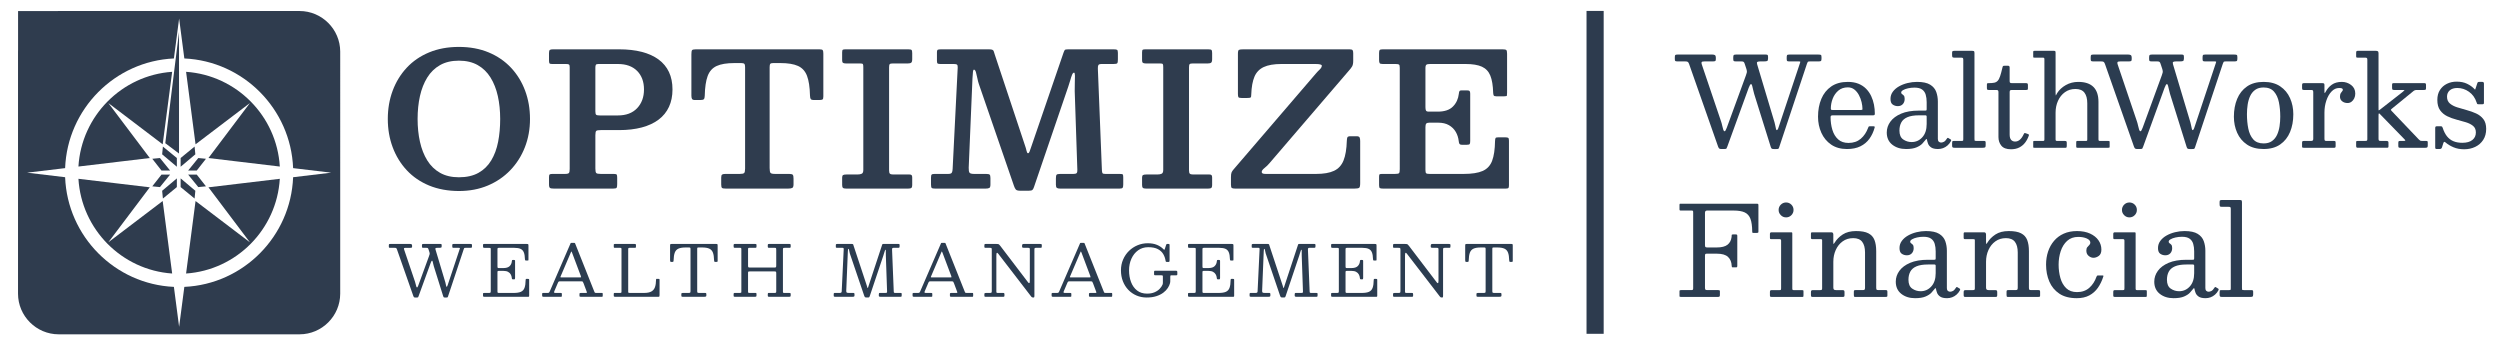
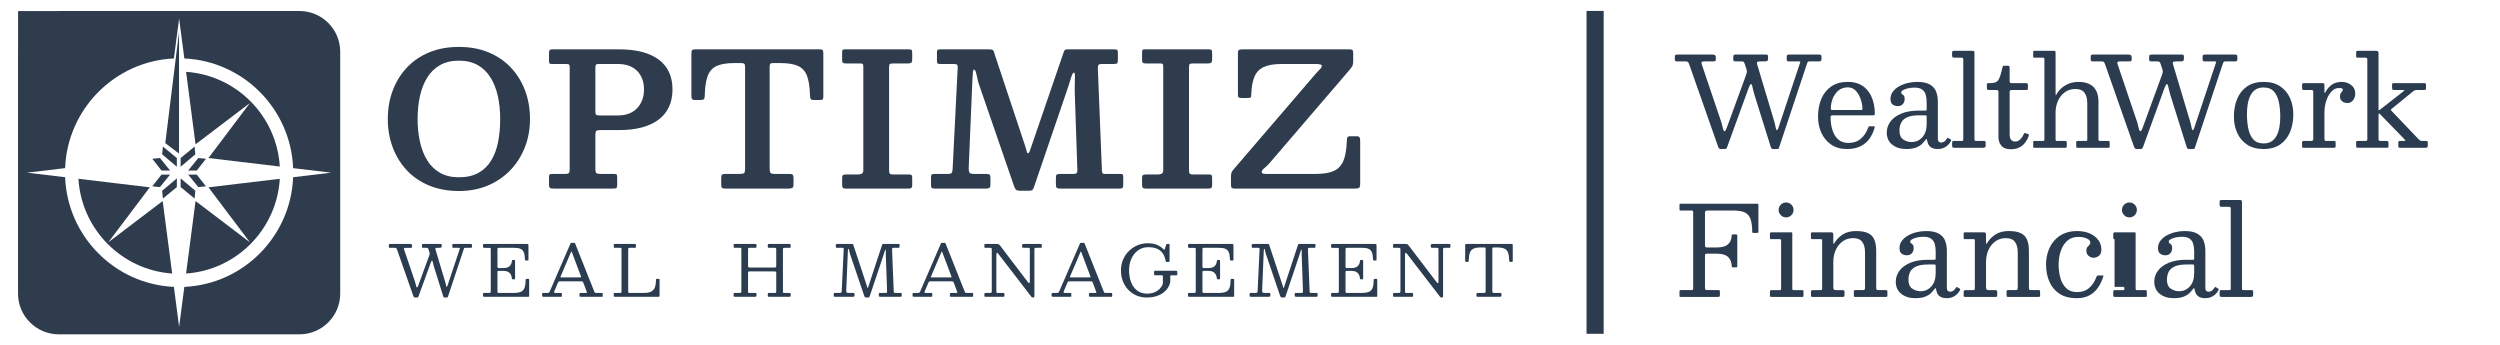
<svg xmlns="http://www.w3.org/2000/svg" id="Layer_1" data-name="Layer 1" viewBox="0 0 7290.19 1007.14">
  <defs>
    <style>
      .cls-1 {
        fill: #2d3b4e;
        stroke: #2d3b4e;
        stroke-miterlimit: 10;
        stroke-width: 50px;
      }

      .cls-2 {
        fill: #2f3c4e;
      }

      .cls-3 {
        fill: #2b3c50;
      }
    </style>
  </defs>
  <line class="cls-1" x1="4651.44" y1="31.85" x2="4651.44" y2="973.39" />
  <g>
    <g>
      <path class="cls-3" d="M1251.08,746.72c.75-2.19,1.34-4.01,1.75-5.45s.24-3.32-.51-5.65l-2.98-9.04c-.48-1.58-1.1-2.62-1.85-3.13-.75-.51-2.16-.77-4.21-.77h-9.04c-1.78,0-2.86-.29-3.24-.87-.38-.58-.57-1.8-.57-3.65v-1.85c0-2.19.27-3.56.82-4.11.55-.55,1.88-.82,4.01-.82h48.91c1.58,0,2.6.24,3.08.72.48.48.72,1.54.72,3.19v2.67c0,2.33-.51,3.7-1.54,4.11s-2.6.62-4.73.62h-5.96c-2.74,0-4.56.29-5.45.87-.89.58-.99,1.97-.31,4.16l28.77,96.07c.48,1.64.89,3.44,1.23,5.39.34,1.95.7,3.63,1.08,5.03.38,1.4.77,2.11,1.18,2.11.48,0,.98-.31,1.49-.92.51-.62,1.11-2.02,1.8-4.21l35.04-105.22c.55-1.57.77-2.52.67-2.83-.1-.31-1.25-.46-3.44-.46h-15.21c-1.78,0-2.86-.29-3.24-.87-.38-.58-.57-1.8-.57-3.65v-1.64c0-2.12.21-3.51.62-4.16.41-.65,1.68-.98,3.8-.98h48.09c2.05,0,3.41.21,4.06.62.65.41.98,1.64.98,3.7v2.47c0,1.99-.27,3.24-.82,3.75-.55.51-1.82.77-3.8.77h-14.18c-2.19,0-3.48.26-3.85.77-.38.51-.84,1.56-1.39,3.13l-45.93,138.1c-.48,1.3-.91,2.11-1.29,2.41-.38.31-1.46.46-3.24.46h-4.32c-1.85,0-3.05-.26-3.6-.77-.55-.51-1.06-1.49-1.54-2.93l-27.33-87.34c-.69-2.19-1.28-4.55-1.8-7.09-.51-2.53-1.03-4.71-1.54-6.52-.51-1.81-1.15-2.72-1.9-2.72-1.03,0-2.3,2.02-3.8,6.06l-35.35,97.2c-.55,1.58-1.03,2.65-1.44,3.24-.41.58-1.78.87-4.11.87h-4.32c-1.92,0-3.19-.36-3.8-1.08-.62-.72-1.17-1.73-1.64-3.03l-47.98-136.66c-.62-1.71-1.33-2.83-2.16-3.34s-2.36-.77-4.62-.77h-12.54c-1.78,0-2.93-.22-3.44-.67-.51-.44-.77-1.52-.77-3.24v-2.67c0-2.06.24-3.36.72-3.9.48-.55,1.71-.82,3.7-.82h57.75c1.92,0,3.34.34,4.26,1.03.92.69,1.39,2.06,1.39,4.11v2.57c0,1.64-.38,2.66-1.13,3.03-.75.38-1.92.57-3.49.57h-13.77c-2.95,0-4.64.39-5.09,1.18-.45.79-.33,2.18.36,4.16l31.65,93.5c.75,2.12,1.4,4.49,1.95,7.09.55,2.6,1.13,4.85,1.75,6.73.62,1.88,1.34,2.83,2.16,2.83.55,0,1.11-.44,1.7-1.34.58-.89,1.25-2.36,2-4.42l31.34-85.69Z" />
      <path class="cls-3" d="M1412.19,722.68c-1.71,0-2.76-.32-3.13-.98-.38-.65-.57-1.76-.57-3.34v-3.08c0-1.57.21-2.62.62-3.13.41-.51,1.37-.77,2.88-.77h123.5c2.4,0,3.92.22,4.57.67.65.45.98,1.87.98,4.26v39.25c0,1.64-.04,2.74-.1,3.29-.07.55-.99.82-2.77.82h-4.11c-1.51,0-2.41-.32-2.72-.98-.31-.65-.5-1.63-.57-2.93-.21-8.36-1.28-14.95-3.24-19.78-1.95-4.83-5.12-8.25-9.5-10.27-4.38-2.02-10.41-3.03-18.08-3.03h-44.8c-1.85,0-3.07.26-3.65.77-.58.51-.87,1.76-.87,3.75v49.94c0,1.51.17,2.64.51,3.39.34.75,1.34,1.13,2.98,1.13h13.97c8.22,0,14.25-1.88,18.08-5.65,3.84-3.77,5.99-8.67,6.47-14.69.14-1.37.38-2.26.72-2.67.34-.41,1.03-.62,2.05-.62h3.39c1.16,0,1.99.22,2.47.67.48.45.72,1.25.72,2.41v49.32c0,1.64-.17,2.74-.51,3.29-.34.55-1.27.82-2.77.82h-3.39c-.62,0-1.2-.19-1.75-.57-.55-.38-.89-1.35-1.03-2.93-.34-4.04-1.41-7.65-3.19-10.84-1.78-3.19-4.4-5.7-7.86-7.55-3.46-1.85-7.93-2.77-13.41-2.77h-13.56c-1.78,0-2.88.29-3.29.87-.41.58-.62,1.8-.62,3.65v55.28c0,1.92.26,3.15.77,3.7.51.55,1.76.82,3.75.82h42.74c9.04,0,16.06-1.09,21.06-3.29,5-2.19,8.53-6.03,10.58-11.51,2.05-5.48,3.15-13.15,3.29-23.02,0-1.37.19-2.26.56-2.67.38-.41,1.01-.62,1.9-.62h3.9c1.3,0,2.28.17,2.93.51.65.34.98,1.2.98,2.57v45.83c0,1.44-.21,2.38-.62,2.83-.41.45-1.3.67-2.67.67h-127.2c-1.51,0-2.57-.21-3.19-.62-.62-.41-.92-1.44-.92-3.08v-4.73c0-1.37.27-2.19.82-2.47.55-.27,1.51-.41,2.88-.41h13.36c2.53,0,4.09-.32,4.67-.98.58-.65.87-2.24.87-4.78v-121.45c0-2.12-.31-3.37-.92-3.75-.62-.38-1.99-.56-4.11-.56h-13.87Z" />
      <path class="cls-3" d="M1580.9,856.87c0-1.03.21-1.73.62-2.11.41-.38,1.16-.57,2.26-.57h12.95c2.19,0,3.63-.32,4.32-.98.68-.65,1.34-1.7,1.95-3.13l60.93-140.77c.21-.48.44-.77.72-.87.27-.1.75-.15,1.44-.15h8.22c.82,0,1.42.07,1.8.21.38.14.67.48.87,1.03l55.79,140.15c.68,1.64,1.23,2.81,1.64,3.49.41.69,1.78,1.03,4.11,1.03h16.23c1.37,0,2.19.19,2.47.57.27.38.41,1.25.41,2.62v4.52c0,1.58-.15,2.57-.46,2.98-.31.41-1.25.62-2.83.62h-60.62c-1.3,0-2.28-.17-2.93-.51-.65-.34-.98-1.27-.98-2.77v-4.73c0-1.44.29-2.35.87-2.72.58-.38,1.52-.57,2.83-.57h15.62c1.64,0,2.43-.38,2.36-1.13-.07-.75-.28-1.61-.62-2.57l-9.25-24.66c-.89-2.33-1.64-3.84-2.26-4.52-.62-.68-2.57-1.03-5.86-1.03h-59.6c-2.33,0-3.89.29-4.67.87-.79.58-1.53,1.66-2.21,3.24l-10.58,24.87c-.69,1.64-.89,2.88-.62,3.7.27.82,1.54,1.23,3.8,1.23h15.52c1.23,0,2.09.19,2.57.57.48.38.72,1.22.72,2.52v4.93c0,1.64-.14,2.6-.41,2.88-.27.27-1.23.41-2.88.41h-49.11c-1.92,0-3.25-.21-4.01-.62-.75-.41-1.13-1.64-1.13-3.7v-4.32ZM1634.75,806.11c-.48,1.23-.58,2.02-.31,2.36.27.34,1.33.51,3.18.51h51.99c3.15,0,4.79-.24,4.93-.72.14-.48-.21-1.81-1.03-4.01l-25.48-67.82c-.75-2.05-1.3-3.12-1.64-3.19-.34-.07-.89.79-1.64,2.57l-30,70.28Z" />
      <path class="cls-3" d="M1792.98,722.68c-1.3,0-2.16-.22-2.57-.67-.41-.44-.62-1.39-.62-2.83v-4.83c0-1.3.24-2.12.72-2.47.48-.34,1.37-.51,2.67-.51h57.13c1.64,0,2.76.17,3.34.51.58.34.87,1.34.87,2.98v4.32c0,1.51-.26,2.47-.77,2.88s-1.46.62-2.83.62h-14.8c-1.51,0-2.59.24-3.24.72-.65.48-.98,1.58-.98,3.29v124.23c0,1.51.34,2.43,1.03,2.77.68.34,1.78.51,3.29.51h41.92c9.18,0,16.27-1.39,21.27-4.16,5-2.77,8.51-6.99,10.53-12.64,2.02-5.65,3.07-12.79,3.13-21.42,0-.96.12-1.68.36-2.16.24-.48.84-.72,1.8-.72h4.32c1.37,0,2.35.14,2.93.41.58.27.87,1.1.87,2.47v44.8c0,1.92-.19,3.19-.57,3.8-.38.62-1.52.92-3.44.92h-125.15c-1.58,0-2.71-.19-3.39-.56-.69-.38-1.03-1.42-1.03-3.13v-4.32c0-1.23.14-2.09.41-2.57.27-.48.99-.72,2.16-.72h15.21c1.99,0,3.29-.21,3.9-.62.62-.41.92-1.58.92-3.49v-123.51c0-1.71-.27-2.79-.82-3.24-.55-.44-1.71-.67-3.49-.67h-15.1Z" />
-       <path class="cls-3" d="M1986.87,857.79c0-1.64.34-2.65,1.03-3.03.68-.38,1.78-.57,3.29-.57h16.85c2.47,0,4.01-.31,4.62-.92.62-.62.92-2.19.92-4.73v-122.27c0-1.99-.27-3.25-.82-3.8-.55-.55-1.78-.82-3.7-.82h-9.86c-8.97,0-15.96,1.15-20.96,3.44-5,2.3-8.53,6.2-10.58,11.71-2.05,5.51-3.18,13.1-3.39,22.76-.07,1.58-.29,2.67-.67,3.29-.38.62-1.46.92-3.24.92h-2.88c-1.71,0-2.72-.5-3.03-1.49-.31-.99-.46-2.24-.46-3.75v-41.72c0-2.4.24-3.9.72-4.52.48-.62,1.88-.92,4.21-.92h129.46c1.99,0,3.2.29,3.65.87.45.58.67,1.9.67,3.96v44.39c0,1.51-.26,2.41-.77,2.72-.51.31-1.56.46-3.13.46h-2.47c-1.92,0-3.05-.39-3.39-1.18-.34-.79-.55-2-.62-3.65-.21-9.52-1.35-16.99-3.44-22.4-2.09-5.41-5.62-9.25-10.58-11.51-4.97-2.26-11.9-3.39-20.81-3.39h-10.48c-1.78,0-2.88.27-3.29.82-.41.55-.62,1.75-.62,3.6v122.27c0,2.6.29,4.23.87,4.88.58.65,2.14.98,4.68.98h16.85c2.05,0,3.29.31,3.7.92.41.62.62,1.99.62,4.11v1.95c0,2.05-.53,3.29-1.59,3.7-1.06.41-2.52.62-4.37.62h-62.27c-1.99,0-3.27-.22-3.85-.67-.58-.44-.87-1.63-.87-3.54v-3.49Z" />
      <path class="cls-3" d="M2181.37,774.26c0,2.6.29,4.25.87,4.93.58.69,2.24,1.03,4.98,1.03h70.9c2.67,0,4.25-.41,4.73-1.23.48-.82.72-2.6.72-5.34v-45.62c0-2.19-.19-3.63-.57-4.32-.38-.68-1.66-1.03-3.85-1.03h-16.75c-1.44,0-2.38-.34-2.83-1.03-.45-.68-.67-1.68-.67-2.98v-2.98c0-1.85.24-3.03.72-3.54.48-.51,1.61-.77,3.39-.77h58.57c1.64,0,2.74.21,3.29.62.55.41.82,1.51.82,3.29v3.9c0,1.44-.27,2.38-.82,2.83-.55.45-1.61.67-3.18.67h-12.95c-2.26,0-3.77.22-4.52.67-.75.45-1.13,1.8-1.13,4.06v123.3c0,1.44.26,2.38.77,2.83.51.45,1.52.67,3.03.67h14.8c1.37,0,2.38.17,3.03.51.65.34.98,1.27.98,2.77v3.49c0,2.12-.36,3.41-1.08,3.85-.72.45-2.07.67-4.06.67h-57.54c-1.85,0-3-.27-3.44-.82-.45-.55-.67-1.78-.67-3.7v-3.08c0-1.44.15-2.41.46-2.93.31-.51,1.15-.77,2.52-.77h17.36c1.99,0,3.2-.38,3.65-1.13.44-.75.67-2.09.67-4.01v-52.61c0-2.19-.33-3.56-.98-4.11-.65-.55-2-.82-4.06-.82h-72.34c-2.05,0-3.38.22-3.96.67-.58.45-.87,1.66-.87,3.65v54.25c0,1.58.22,2.66.67,3.24.44.58,1.52.87,3.24.87h17.36c1.37,0,2.28.21,2.72.62.44.41.67,1.37.67,2.88v2.67c0,2.33-.29,3.77-.87,4.32-.58.55-2,.82-4.26.82h-57.54c-1.71,0-2.83-.24-3.34-.72-.51-.48-.77-1.61-.77-3.39v-2.88c0-1.85.26-3.03.77-3.54s1.66-.77,3.44-.77h14.18c1.64,0,2.76-.17,3.34-.51.58-.34.87-1.34.87-2.98v-124.02c0-1.64-.27-2.72-.82-3.24-.55-.51-1.61-.77-3.19-.77h-15c-1.71,0-2.74-.34-3.08-1.03-.34-.68-.51-1.92-.51-3.7v-2.67c0-1.64.31-2.71.92-3.19.62-.48,1.68-.72,3.19-.72h58.57c1.37,0,2.4.17,3.08.51.68.34,1.03,1.27,1.03,2.77v4.11c0,1.64-.24,2.71-.72,3.19-.48.48-1.51.72-3.08.72h-16.85c-1.71,0-2.81.27-3.29.82-.48.55-.72,1.75-.72,3.6v47.16Z" />
      <path class="cls-3" d="M2440.81,722.68c-1.37,0-2.29-.19-2.77-.57-.48-.38-.72-1.22-.72-2.52v-4.73c0-1.64.34-2.64,1.03-2.98.68-.34,1.78-.51,3.29-.51h42.33c1.51,0,2.55.17,3.13.51.58.34.96.86,1.13,1.54.17.69.43,1.58.77,2.67l38.63,116.72c.68,1.99,1.15,3.63,1.39,4.93.24,1.3.63,1.95,1.18,1.95.48,0,.84-.38,1.08-1.13.24-.75.63-1.99,1.18-3.7l39.56-120.01c.48-1.37.86-2.29,1.13-2.77.27-.48,1.37-.72,3.29-.72h43.15c1.51,0,2.5.22,2.98.67.48.45.72,1.46.72,3.03v2.47c0,2.19-.24,3.6-.72,4.21-.48.62-1.82.92-4.01.92h-13.05c-1.92,0-3.12.48-3.6,1.44-.48.96-.69,2.33-.62,4.11l4.93,121.66c.07,1.71.34,2.86.82,3.44.48.58,1.64.87,3.49.87h15c1.99,0,3.13.15,3.44.46.31.31.46,1.46.46,3.44v3.08c0,1.71-.19,2.86-.57,3.44-.38.58-1.42.87-3.13.87h-58.16c-1.58,0-2.79-.22-3.65-.67-.86-.44-1.28-1.52-1.28-3.24v-2.47c0-1.99.19-3.3.56-3.96.38-.65,1.56-.98,3.54-.98h16.03c1.78,0,2.91-.31,3.39-.92.48-.62.68-1.75.62-3.39l-3.6-104.5c-.07-1.78-.09-4.02-.05-6.73.03-2.71.03-5.12,0-7.24-.04-2.12-.22-3.19-.56-3.19-.75,0-1.51.99-2.26,2.98-.75,1.99-1.49,4.3-2.21,6.94-.72,2.64-1.42,4.95-2.11,6.94l-39.87,118.78c-.41,1.23-.89,2.16-1.44,2.77-.55.62-1.71.92-3.49.92h-4.73c-2.47,0-4.04-.5-4.73-1.49-.69-.99-1.3-2.35-1.85-4.06l-41.72-122.68c-.48-1.44-.89-3.22-1.23-5.34-.34-2.12-.75-4.02-1.23-5.7-.48-1.68-1.17-2.52-2.05-2.52-.34,0-.62.6-.82,1.8-.21,1.2-.38,3.41-.51,6.63l-4.62,113.33c-.07,2.81.31,4.62,1.13,5.45.82.82,2.71,1.23,5.65,1.23h12.54c1.99,0,3.27.24,3.85.72.58.48.87,1.75.87,3.8v2.67c0,1.78-.43,2.91-1.29,3.39-.86.48-2.21.72-4.06.72h-50.76c-1.92,0-3.15-.22-3.7-.67-.55-.44-.82-1.59-.82-3.44v-2.88c0-1.92.26-3.12.77-3.6.51-.48,1.7-.72,3.54-.72h14.18c1.71,0,2.93-.38,3.65-1.13.72-.75,1.11-1.88,1.18-3.39l5.86-122.89c.07-1.37-.14-2.4-.62-3.08-.48-.68-1.51-1.03-3.08-1.03h-15.82Z" />
      <path class="cls-3" d="M2661.1,856.87c0-1.03.21-1.73.62-2.11.41-.38,1.16-.57,2.26-.57h12.95c2.19,0,3.63-.32,4.32-.98.68-.65,1.34-1.7,1.95-3.13l60.93-140.77c.21-.48.44-.77.72-.87.27-.1.75-.15,1.44-.15h8.22c.82,0,1.42.07,1.8.21.38.14.67.48.87,1.03l55.79,140.15c.68,1.64,1.23,2.81,1.64,3.49.41.69,1.78,1.03,4.11,1.03h16.23c1.37,0,2.19.19,2.47.57.27.38.41,1.25.41,2.62v4.52c0,1.58-.15,2.57-.46,2.98-.31.41-1.25.62-2.83.62h-60.62c-1.3,0-2.28-.17-2.93-.51-.65-.34-.98-1.27-.98-2.77v-4.73c0-1.44.29-2.35.87-2.72.58-.38,1.52-.57,2.83-.57h15.62c1.64,0,2.43-.38,2.36-1.13-.07-.75-.28-1.61-.62-2.57l-9.25-24.66c-.89-2.33-1.64-3.84-2.26-4.52-.62-.68-2.57-1.03-5.86-1.03h-59.6c-2.33,0-3.89.29-4.67.87-.79.58-1.53,1.66-2.21,3.24l-10.58,24.87c-.69,1.64-.89,2.88-.62,3.7.27.82,1.54,1.23,3.8,1.23h15.52c1.23,0,2.09.19,2.57.57.48.38.72,1.22.72,2.52v4.93c0,1.64-.14,2.6-.41,2.88-.27.27-1.23.41-2.88.41h-49.11c-1.92,0-3.25-.21-4.01-.62-.75-.41-1.13-1.64-1.13-3.7v-4.32ZM2714.94,806.11c-.48,1.23-.58,2.02-.31,2.36.27.34,1.33.51,3.18.51h51.99c3.15,0,4.79-.24,4.93-.72.14-.48-.21-1.81-1.03-4.01l-25.48-67.82c-.75-2.05-1.3-3.12-1.64-3.19-.34-.07-.89.79-1.64,2.57l-30,70.28Z" />
      <path class="cls-3" d="M2874,722.68c-1.51,0-2.47-.26-2.88-.77-.41-.51-.62-1.45-.62-2.83v-3.08c0-1.78.17-3,.51-3.65.34-.65,1.4-.98,3.19-.98h31.24c3.97,0,6.49.41,7.55,1.23,1.06.82,2.38,2.3,3.96,4.42l81.17,106.55c1.37,1.78,2.53,2.41,3.49,1.9.96-.51,1.44-2.83,1.44-6.94v-91.04c0-2.26-.34-3.63-1.03-4.11-.69-.48-2.12-.72-4.32-.72h-10.07c-1.51,0-3.08-.1-4.73-.31-1.64-.21-2.47-1.16-2.47-2.88v-2.26c0-2.06.29-3.54.87-4.47.58-.92,1.93-1.39,4.06-1.39h47.47c1.3,0,2.48.12,3.54.36,1.06.24,1.59,1.11,1.59,2.62v3.8c0,1.71-.17,2.9-.51,3.54-.34.65-1.4.98-3.18.98h-12.95c-2.12,0-3.48.31-4.06.92-.58.62-.87,2.06-.87,4.32v135.01c0,1.23-.14,2.31-.41,3.24-.27.92-1.1,1.39-2.47,1.39h-.62c-1.58,0-2.74-.21-3.49-.62-.75-.41-1.47-1.06-2.16-1.95l-96.48-125.35c-1.51-1.99-2.77-2.76-3.8-2.31-1.03.45-1.54,3.2-1.54,8.27v104.19c0,1.92.26,3.13.77,3.65s1.76.77,3.75.77h15.62c1.58,0,2.55.33,2.93.98.38.65.56,1.73.56,3.24v3.08c0,1.78-.29,2.89-.87,3.34-.58.45-1.73.67-3.44.67h-49.94c-1.78,0-2.95-.21-3.49-.62-.55-.41-.82-1.47-.82-3.19v-3.7c0-1.78.39-2.86,1.18-3.24.79-.38,1.97-.57,3.54-.57h11.2c2.4,0,3.94-.29,4.62-.87.68-.58,1.03-2.04,1.03-4.37v-121.24c0-2.4-.36-3.84-1.08-4.32-.72-.48-2.28-.72-4.67-.72h-12.33Z" />
      <path class="cls-3" d="M3066.55,856.87c0-1.03.21-1.73.62-2.11.41-.38,1.16-.57,2.26-.57h12.95c2.19,0,3.63-.32,4.32-.98.68-.65,1.34-1.7,1.95-3.13l60.93-140.77c.21-.48.44-.77.72-.87.27-.1.75-.15,1.44-.15h8.22c.82,0,1.42.07,1.8.21.38.14.67.48.87,1.03l55.79,140.15c.68,1.64,1.23,2.81,1.64,3.49.41.69,1.78,1.03,4.11,1.03h16.23c1.37,0,2.19.19,2.47.57.27.38.41,1.25.41,2.62v4.52c0,1.58-.15,2.57-.46,2.98-.31.41-1.25.62-2.83.62h-60.62c-1.3,0-2.28-.17-2.93-.51-.65-.34-.98-1.27-.98-2.77v-4.73c0-1.44.29-2.35.87-2.72.58-.38,1.52-.57,2.83-.57h15.62c1.64,0,2.43-.38,2.36-1.13-.07-.75-.28-1.61-.62-2.57l-9.25-24.66c-.89-2.33-1.64-3.84-2.26-4.52-.62-.68-2.57-1.03-5.86-1.03h-59.6c-2.33,0-3.89.29-4.67.87-.79.58-1.53,1.66-2.21,3.24l-10.58,24.87c-.69,1.64-.89,2.88-.62,3.7.27.82,1.54,1.23,3.8,1.23h15.52c1.23,0,2.09.19,2.57.57.48.38.72,1.22.72,2.52v4.93c0,1.64-.14,2.6-.41,2.88-.27.27-1.23.41-2.88.41h-49.11c-1.92,0-3.25-.21-4.01-.62-.75-.41-1.13-1.64-1.13-3.7v-4.32ZM3120.39,806.11c-.48,1.23-.58,2.02-.31,2.36.27.34,1.33.51,3.18.51h51.99c3.15,0,4.79-.24,4.93-.72.14-.48-.21-1.81-1.03-4.01l-25.48-67.82c-.75-2.05-1.3-3.12-1.64-3.19-.34-.07-.89.79-1.64,2.57l-30,70.28Z" />
      <path class="cls-3" d="M3428.13,789.47c2.05,0,3.41.24,4.06.72.65.48.98,1.82.98,4.01v5.14c0,1.51-.24,2.47-.72,2.88-.48.41-1.51.62-3.08.62h-13.36c-1.51,0-2.45.26-2.83.77-.38.51-.57,1.56-.57,3.13v9.25c0,1.71-.02,3.34-.05,4.88-.04,1.54-.22,3-.57,4.37-1.1,4.66-3.25,9.47-6.47,14.44-3.22,4.97-7.62,9.56-13.2,13.77-5.58,4.21-12.4,7.62-20.45,10.22-8.05,2.6-17.42,3.9-28.1,3.9s-20.58-1.95-29.69-5.86c-9.11-3.9-17.06-9.4-23.84-16.49-6.78-7.09-12.06-15.46-15.82-25.12-3.77-9.66-5.65-20.21-5.65-31.65s2.09-21.99,6.27-31.65c4.18-9.66,9.9-18.03,17.16-25.12,7.26-7.09,15.58-12.59,24.97-16.49s19.28-5.86,29.7-5.86,19.3,1.56,26.87,4.68c7.57,3.12,13.96,7.42,19.16,12.9,1.16,1.17,2,1.61,2.52,1.34.51-.27,1.01-1.23,1.49-2.88l3.29-10.27c.34-.96.72-1.81,1.13-2.57.41-.75,1.06-1.13,1.95-1.13h4.52c.82,0,1.49.22,2,.67.51.45.77,1.11.77,2v45.21c0,1.1-.14,2.12-.41,3.08-.27.96-.99,1.44-2.16,1.44h-4.93c-1.78,0-2.88-.24-3.29-.72-.41-.48-.72-1.47-.92-2.98-.96-6.58-3.15-12.86-6.58-18.85-3.43-5.99-8.65-10.89-15.67-14.69-7.02-3.8-16.46-5.7-28.31-5.7-11.24,0-21.05,3.03-29.44,9.09-8.39,6.06-14.9,14.21-19.52,24.45-4.62,10.24-6.94,21.6-6.94,34.06s1.95,23.84,5.86,34.11c3.9,10.28,9.74,18.46,17.52,24.56,7.77,6.1,17.45,9.14,29.03,9.14,8.56,0,15.89-1.32,21.99-3.96,6.1-2.64,11.06-5.98,14.9-10.02,3.84-4.04,6.61-8.08,8.32-12.12.34-.89.6-1.75.77-2.57.17-.82.26-1.88.26-3.19v-18.29c0-1.57-.36-2.52-1.08-2.83-.72-.31-1.76-.46-3.13-.46h-17.26c-1.71,0-2.84-.19-3.39-.56-.55-.38-.82-1.42-.82-3.13v-5.75c0-1.64.24-2.71.72-3.19.48-.48,1.51-.72,3.08-.72h58.98Z" />
      <path class="cls-3" d="M3468,722.68c-1.71,0-2.76-.32-3.13-.98-.38-.65-.57-1.76-.57-3.34v-3.08c0-1.57.21-2.62.62-3.13.41-.51,1.37-.77,2.88-.77h123.5c2.4,0,3.92.22,4.57.67.65.45.98,1.87.98,4.26v39.25c0,1.64-.04,2.74-.1,3.29-.07.55-.99.82-2.77.82h-4.11c-1.51,0-2.41-.32-2.72-.98-.31-.65-.5-1.63-.57-2.93-.21-8.36-1.28-14.95-3.24-19.78-1.95-4.83-5.12-8.25-9.5-10.27-4.38-2.02-10.41-3.03-18.08-3.03h-44.8c-1.85,0-3.07.26-3.65.77-.58.51-.87,1.76-.87,3.75v49.94c0,1.51.17,2.64.51,3.39.34.75,1.34,1.13,2.98,1.13h13.97c8.22,0,14.25-1.88,18.08-5.65,3.84-3.77,5.99-8.67,6.47-14.69.14-1.37.38-2.26.72-2.67.34-.41,1.03-.62,2.05-.62h3.39c1.16,0,1.99.22,2.47.67.48.45.72,1.25.72,2.41v49.32c0,1.64-.17,2.74-.51,3.29-.34.55-1.27.82-2.77.82h-3.39c-.62,0-1.2-.19-1.75-.57-.55-.38-.89-1.35-1.03-2.93-.34-4.04-1.41-7.65-3.19-10.84-1.78-3.19-4.4-5.7-7.86-7.55-3.46-1.85-7.93-2.77-13.41-2.77h-13.56c-1.78,0-2.88.29-3.29.87-.41.58-.62,1.8-.62,3.65v55.28c0,1.92.26,3.15.77,3.7.51.55,1.76.82,3.75.82h42.74c9.04,0,16.06-1.09,21.06-3.29,5-2.19,8.53-6.03,10.58-11.51,2.05-5.48,3.15-13.15,3.29-23.02,0-1.37.19-2.26.56-2.67.38-.41,1.01-.62,1.9-.62h3.9c1.3,0,2.28.17,2.93.51.65.34.98,1.2.98,2.57v45.83c0,1.44-.21,2.38-.62,2.83-.41.45-1.3.67-2.67.67h-127.2c-1.51,0-2.57-.21-3.19-.62-.62-.41-.92-1.44-.92-3.08v-4.73c0-1.37.27-2.19.82-2.47.55-.27,1.51-.41,2.88-.41h13.36c2.53,0,4.09-.32,4.67-.98.58-.65.87-2.24.87-4.78v-121.45c0-2.12-.31-3.37-.92-3.75-.62-.38-1.99-.56-4.11-.56h-13.87Z" />
      <path class="cls-3" d="M3653.56,722.68c-1.37,0-2.29-.19-2.77-.57-.48-.38-.72-1.22-.72-2.52v-4.73c0-1.64.34-2.64,1.03-2.98.68-.34,1.78-.51,3.29-.51h42.33c1.51,0,2.55.17,3.13.51.58.34.96.86,1.13,1.54.17.69.43,1.58.77,2.67l38.63,116.72c.68,1.99,1.15,3.63,1.39,4.93.24,1.3.63,1.95,1.18,1.95.48,0,.84-.38,1.08-1.13.24-.75.63-1.99,1.18-3.7l39.56-120.01c.48-1.37.86-2.29,1.13-2.77.27-.48,1.37-.72,3.29-.72h43.15c1.51,0,2.5.22,2.98.67.48.45.72,1.46.72,3.03v2.47c0,2.19-.24,3.6-.72,4.21-.48.62-1.82.92-4.01.92h-13.05c-1.92,0-3.12.48-3.6,1.44-.48.96-.69,2.33-.62,4.11l4.93,121.66c.07,1.71.34,2.86.82,3.44.48.58,1.64.87,3.49.87h15c1.99,0,3.13.15,3.44.46.31.31.46,1.46.46,3.44v3.08c0,1.71-.19,2.86-.57,3.44-.38.58-1.42.87-3.13.87h-58.16c-1.58,0-2.79-.22-3.65-.67-.86-.44-1.28-1.52-1.28-3.24v-2.47c0-1.99.19-3.3.56-3.96.38-.65,1.56-.98,3.54-.98h16.03c1.78,0,2.91-.31,3.39-.92.48-.62.68-1.75.62-3.39l-3.6-104.5c-.07-1.78-.09-4.02-.05-6.73.03-2.71.03-5.12,0-7.24-.04-2.12-.22-3.19-.56-3.19-.75,0-1.51.99-2.26,2.98-.75,1.99-1.49,4.3-2.21,6.94-.72,2.64-1.42,4.95-2.11,6.94l-39.87,118.78c-.41,1.23-.89,2.16-1.44,2.77-.55.62-1.71.92-3.49.92h-4.73c-2.47,0-4.04-.5-4.73-1.49-.69-.99-1.3-2.35-1.85-4.06l-41.72-122.68c-.48-1.44-.89-3.22-1.23-5.34-.34-2.12-.75-4.02-1.23-5.7-.48-1.68-1.17-2.52-2.05-2.52-.34,0-.62.6-.82,1.8-.21,1.2-.38,3.41-.51,6.63l-4.62,113.33c-.07,2.81.31,4.62,1.13,5.45.82.82,2.71,1.23,5.65,1.23h12.54c1.99,0,3.27.24,3.85.72.58.48.87,1.75.87,3.8v2.67c0,1.78-.43,2.91-1.29,3.39-.86.48-2.21.72-4.06.72h-50.76c-1.92,0-3.15-.22-3.7-.67-.55-.44-.82-1.59-.82-3.44v-2.88c0-1.92.26-3.12.77-3.6.51-.48,1.7-.72,3.54-.72h14.18c1.71,0,2.93-.38,3.65-1.13.72-.75,1.11-1.88,1.18-3.39l5.86-122.89c.07-1.37-.14-2.4-.62-3.08-.48-.68-1.51-1.03-3.08-1.03h-15.82Z" />
      <path class="cls-3" d="M3885.26,722.68c-1.71,0-2.76-.32-3.13-.98-.38-.65-.57-1.76-.57-3.34v-3.08c0-1.57.21-2.62.62-3.13.41-.51,1.37-.77,2.88-.77h123.5c2.4,0,3.92.22,4.57.67.65.45.98,1.87.98,4.26v39.25c0,1.64-.04,2.74-.1,3.29-.07.55-.99.82-2.77.82h-4.11c-1.51,0-2.41-.32-2.72-.98-.31-.65-.5-1.63-.57-2.93-.21-8.36-1.28-14.95-3.24-19.78-1.95-4.83-5.12-8.25-9.5-10.27-4.38-2.02-10.41-3.03-18.08-3.03h-44.8c-1.85,0-3.07.26-3.65.77-.58.51-.87,1.76-.87,3.75v49.94c0,1.51.17,2.64.51,3.39.34.75,1.34,1.13,2.98,1.13h13.97c8.22,0,14.25-1.88,18.08-5.65,3.84-3.77,5.99-8.67,6.47-14.69.14-1.37.38-2.26.72-2.67.34-.41,1.03-.62,2.05-.62h3.39c1.16,0,1.99.22,2.47.67.48.45.72,1.25.72,2.41v49.32c0,1.64-.17,2.74-.51,3.29-.34.55-1.27.82-2.77.82h-3.39c-.62,0-1.2-.19-1.75-.57-.55-.38-.89-1.35-1.03-2.93-.34-4.04-1.41-7.65-3.19-10.84-1.78-3.19-4.4-5.7-7.86-7.55-3.46-1.85-7.93-2.77-13.41-2.77h-13.56c-1.78,0-2.88.29-3.29.87-.41.58-.62,1.8-.62,3.65v55.28c0,1.92.26,3.15.77,3.7.51.55,1.76.82,3.75.82h42.74c9.04,0,16.06-1.09,21.06-3.29,5-2.19,8.53-6.03,10.58-11.51,2.05-5.48,3.15-13.15,3.29-23.02,0-1.37.19-2.26.56-2.67.38-.41,1.01-.62,1.9-.62h3.9c1.3,0,2.28.17,2.93.51.65.34.98,1.2.98,2.57v45.83c0,1.44-.21,2.38-.62,2.83-.41.45-1.3.67-2.67.67h-127.2c-1.51,0-2.57-.21-3.19-.62-.62-.41-.92-1.44-.92-3.08v-4.73c0-1.37.27-2.19.82-2.47.55-.27,1.51-.41,2.88-.41h13.36c2.53,0,4.09-.32,4.67-.98.58-.65.87-2.24.87-4.78v-121.45c0-2.12-.31-3.37-.92-3.75-.62-.38-1.99-.56-4.11-.56h-13.87Z" />
      <path class="cls-3" d="M4065.69,722.68c-1.51,0-2.47-.26-2.88-.77-.41-.51-.62-1.45-.62-2.83v-3.08c0-1.78.17-3,.51-3.65.34-.65,1.4-.98,3.19-.98h31.24c3.97,0,6.49.41,7.55,1.23,1.06.82,2.38,2.3,3.96,4.42l81.17,106.55c1.37,1.78,2.53,2.41,3.49,1.9.96-.51,1.44-2.83,1.44-6.94v-91.04c0-2.26-.34-3.63-1.03-4.11-.69-.48-2.12-.72-4.32-.72h-10.07c-1.51,0-3.08-.1-4.73-.31-1.64-.21-2.47-1.16-2.47-2.88v-2.26c0-2.06.29-3.54.87-4.47.58-.92,1.93-1.39,4.06-1.39h47.47c1.3,0,2.48.12,3.54.36,1.06.24,1.59,1.11,1.59,2.62v3.8c0,1.71-.17,2.9-.51,3.54-.34.65-1.4.98-3.18.98h-12.95c-2.12,0-3.48.31-4.06.92-.58.62-.87,2.06-.87,4.32v135.01c0,1.23-.14,2.31-.41,3.24-.27.92-1.1,1.39-2.47,1.39h-.62c-1.58,0-2.74-.21-3.49-.62-.75-.41-1.47-1.06-2.16-1.95l-96.48-125.35c-1.51-1.99-2.77-2.76-3.8-2.31-1.03.45-1.54,3.2-1.54,8.27v104.19c0,1.92.26,3.13.77,3.65s1.76.77,3.75.77h15.62c1.58,0,2.55.33,2.93.98.38.65.56,1.73.56,3.24v3.08c0,1.78-.29,2.89-.87,3.34-.58.45-1.73.67-3.44.67h-49.94c-1.78,0-2.95-.21-3.49-.62-.55-.41-.82-1.47-.82-3.19v-3.7c0-1.78.39-2.86,1.18-3.24.79-.38,1.97-.57,3.54-.57h11.2c2.4,0,3.94-.29,4.62-.87.68-.58,1.03-2.04,1.03-4.37v-121.24c0-2.4-.36-3.84-1.08-4.32-.72-.48-2.28-.72-4.67-.72h-12.33Z" />
      <path class="cls-3" d="M4305.5,857.79c0-1.64.34-2.65,1.03-3.03.68-.38,1.78-.57,3.29-.57h16.85c2.47,0,4.01-.31,4.62-.92.62-.62.92-2.19.92-4.73v-122.27c0-1.99-.27-3.25-.82-3.8-.55-.55-1.78-.82-3.7-.82h-9.86c-8.97,0-15.96,1.15-20.96,3.44-5,2.3-8.53,6.2-10.58,11.71-2.05,5.51-3.18,13.1-3.39,22.76-.07,1.58-.29,2.67-.67,3.29-.38.62-1.46.92-3.24.92h-2.88c-1.71,0-2.72-.5-3.03-1.49-.31-.99-.46-2.24-.46-3.75v-41.72c0-2.4.24-3.9.72-4.52.48-.62,1.88-.92,4.21-.92h129.46c1.99,0,3.2.29,3.65.87.45.58.67,1.9.67,3.96v44.39c0,1.51-.26,2.41-.77,2.72-.51.31-1.56.46-3.13.46h-2.47c-1.92,0-3.05-.39-3.39-1.18-.34-.79-.55-2-.62-3.65-.21-9.52-1.35-16.99-3.44-22.4-2.09-5.41-5.62-9.25-10.58-11.51-4.97-2.26-11.9-3.39-20.81-3.39h-10.48c-1.78,0-2.88.27-3.29.82-.41.55-.62,1.75-.62,3.6v122.27c0,2.6.29,4.23.87,4.88.58.65,2.14.98,4.68.98h16.85c2.05,0,3.29.31,3.7.92.41.62.62,1.99.62,4.11v1.95c0,2.05-.53,3.29-1.59,3.7-1.06.41-2.52.62-4.37.62h-62.27c-1.99,0-3.27-.22-3.85-.67-.58-.44-.87-1.63-.87-3.54v-3.49Z" />
    </g>
    <g>
      <path class="cls-2" d="M1145.11,264.33c9.5-25.45,23.17-47.74,41-66.88,17.83-19.13,39.58-34.02,65.27-44.67,25.69-10.65,54.62-15.97,86.8-15.97s61.06,5.33,86.67,15.97c25.6,10.65,47.35,25.54,65.27,44.67,17.92,19.13,31.63,41.42,41.14,66.88,9.5,25.45,14.26,52.98,14.26,82.58s-4.98,57.13-14.95,82.58c-9.97,25.45-24.13,47.75-42.51,66.88-18.38,19.13-40.23,34.03-65.55,44.67-25.33,10.65-53.44,15.97-84.33,15.97s-61.12-5.33-86.8-15.97c-25.69-10.65-47.45-25.54-65.27-44.67-17.83-19.13-31.5-41.42-41-66.88-9.51-25.45-14.26-52.97-14.26-82.58s4.75-57.13,14.26-82.58ZM1224.64,413.51c4.57,20.58,11.66,38.63,21.25,54.15,9.6,15.53,22.03,27.62,37.3,36.28,15.26,8.66,33.6,13,54.99,13,22.67,0,41.73-4.33,57.18-13,15.45-8.66,27.84-20.75,37.16-36.28,9.33-15.52,16-33.57,20.02-54.15,4.02-20.58,6.03-42.78,6.03-66.6s-2.29-46.25-6.86-66.74c-4.57-20.48-11.66-38.49-21.25-54.01-9.6-15.52-22.04-27.62-37.3-36.28-15.27-8.66-33.6-13-54.99-13s-39.72,4.33-54.99,13c-15.27,8.66-27.7,20.76-37.3,36.28-9.6,15.53-16.69,33.53-21.25,54.01-4.57,20.49-6.86,42.74-6.86,66.74s2.28,46.03,6.86,66.6Z" />
      <path class="cls-2" d="M1609.97,186.62c-4.21,0-6.77-.68-7.68-2.03-.92-1.35-1.37-4.1-1.37-8.26v-21.39c0-4.87.78-7.94,2.33-9.21,1.55-1.26,4.62-1.9,9.19-1.9h192.8c24.86,0,46.94,2.48,66.23,7.45,19.29,4.97,35.61,12.37,48.96,22.2,13.34,9.84,23.45,22.02,30.3,36.55,6.86,14.53,10.29,31.45,10.29,50.77s-3.43,36.1-10.29,50.9c-6.86,14.8-16.96,27.21-30.3,37.23-13.35,10.02-29.67,17.6-48.96,22.74-19.29,5.14-41.37,7.72-66.23,7.72h-53.21c-6.95,0-11.34.72-13.16,2.17-1.83,1.45-2.74,5.69-2.74,12.72v97.2c0,6.86.82,11.19,2.47,13,1.65,1.81,6.03,2.71,13.16,2.71h38.4c4.75,0,7.54.77,8.37,2.3.82,1.54,1.23,4.65,1.23,9.34v17.6c0,5.6-.51,9.25-1.51,10.96-1.01,1.72-4.43,2.57-10.28,2.57h-172.78c-5.67,0-9.46-.63-11.38-1.9-1.92-1.26-2.88-4.78-2.88-10.56v-20.85c0-4.15.59-6.77,1.78-7.85,1.19-1.08,3.88-1.62,8.09-1.62h36.75c6.21,0,10.05-.95,11.52-2.84,1.46-1.9,2.19-5.73,2.19-11.51V195.56c0-4.15-.78-6.68-2.33-7.58-1.56-.9-4.43-1.35-8.64-1.35h-40.32ZM1801.95,336.62c23.95,0,42.6-7.04,55.95-21.12,13.34-14.08,20.02-32.31,20.02-54.69s-6.68-40.57-20.02-54.01c-13.35-13.44-32-20.17-55.95-20.17h-57.05c-4.02,0-6.49.86-7.41,2.57-.92,1.72-1.37,4.47-1.37,8.26v127.25c0,5.42.82,8.76,2.47,10.02,1.65,1.26,5.21,1.9,10.7,1.9h52.66Z" />
      <path class="cls-2" d="M2103.07,518.02c0-4.69.87-7.67,2.61-8.93,1.74-1.26,4.8-1.9,9.19-1.9h42.24c6.76,0,11.06-.9,12.89-2.71,1.83-1.8,2.74-6.13,2.74-13V195.56c0-4.69-.73-7.8-2.19-9.34-1.46-1.53-4.48-2.3-9.05-2.3h-20.02c-22.12,0-39.36,2.84-51.7,8.53-12.34,5.69-21.08,15.43-26.19,29.24-5.12,13.81-7.95,32.99-8.5,57.53-.18,4.87-1.01,8.17-2.47,9.88-1.47,1.72-4.94,2.57-10.42,2.57h-15.36c-4.76,0-7.73-1.08-8.91-3.25-1.19-2.17-1.78-5.41-1.78-9.75v-120.21c0-6.13.59-10.11,1.78-11.91,1.19-1.8,4.8-2.71,10.83-2.71h360.92c5.12,0,8.27.81,9.46,2.44,1.19,1.62,1.78,5.06,1.78,10.29v124.54c0,4.87-.78,7.85-2.33,8.93-1.56,1.08-4.89,1.62-10.01,1.62h-14.26c-5.67,0-9.1-.99-10.28-2.98-1.19-1.98-1.88-5.42-2.06-10.29-.55-24.37-3.43-43.41-8.64-57.13-5.21-13.71-13.99-23.37-26.33-28.97-12.34-5.59-29.58-8.39-51.7-8.39h-20.57c-4.39,0-7.23.77-8.5,2.3-1.28,1.54-1.92,4.65-1.92,9.34v294.31c0,7.4.82,12.14,2.47,14.21,1.65,2.08,6.12,3.11,13.44,3.11h41.14c5.67,0,9.19.91,10.56,2.71,1.37,1.81,2.06,5.51,2.06,11.1v16.52c0,5.78-1.28,9.3-3.84,10.56-2.56,1.27-6.49,1.9-11.79,1.9h-182.11c-5.48,0-9.05-.63-10.7-1.9-1.65-1.26-2.47-4.6-2.47-10.02v-20.04Z" />
      <path class="cls-2" d="M2592.62,496.9c0,4.87.82,8.08,2.47,9.61,1.65,1.54,4.75,2.3,9.32,2.3h47.72c3.11,0,5.21.68,6.31,2.03,1.1,1.35,1.65,3.66,1.65,6.9v22.2c0,3.97-.82,6.63-2.47,7.99-1.65,1.35-4.76,2.03-9.32,2.03h-180.74c-4.57,0-7.68-.68-9.32-2.03-1.65-1.35-2.47-4.2-2.47-8.53v-21.39c0-3.79.87-6.27,2.61-7.45,1.74-1.17,5.25-1.76,10.56-1.76h31.81c4.94,0,8.96-.72,12.07-2.17,3.11-1.44,4.66-5.14,4.66-11.1V195.83c0-4.33-.37-7.22-1.1-8.66-.73-1.44-3.47-2.17-8.23-2.17h-41.69c-4.02,0-6.81-.63-8.37-1.9-1.56-1.26-2.33-3.79-2.33-7.58v-22.2c0-4.51.59-7.22,1.78-8.12,1.19-.9,3.79-1.35,7.82-1.35h183.48c4.94,0,8.04.63,9.33,1.9,1.28,1.26,1.92,4.33,1.92,9.21v17.6c0,5.24-.96,8.62-2.88,10.15-1.92,1.54-5.07,2.3-9.46,2.3h-43.61c-4.94,0-8.09.63-9.46,1.89-1.37,1.27-2.06,4.33-2.06,9.21v300.8Z" />
      <path class="cls-2" d="M2742.63,186.62c-4.39,0-7.22-.5-8.5-1.49-1.28-.99-1.92-3.65-1.92-7.99v-24.37c0-4.69,1-7.35,3.02-7.99,2.01-.63,5.21-.95,9.6-.95h139.32c4.94,0,8.36.54,10.28,1.62,1.92,1.08,3.15,2.75,3.7,5.01.55,2.26,1.46,5.19,2.74,8.8l87.76,263.98c2.19,6.14,3.79,11.6,4.8,16.38,1,4.79,2.42,7.18,4.25,7.18s3.29-1.4,4.39-4.2c1.1-2.8,2.65-7.17,4.66-13.13l94.62-275.89c1.46-3.97,2.7-6.59,3.7-7.85,1-1.26,4.34-1.9,10.01-1.9h132.19c4.94,0,8.27.45,10.01,1.35,1.74.91,2.6,3.88,2.6,8.93v18.95c0,5.96-.59,9.7-1.78,11.24-1.19,1.54-4.89,2.3-11.11,2.3h-34.28c-5.3,0-8.55,1.04-9.74,3.11-1.19,2.08-1.69,5.64-1.51,10.69l11.79,295.39c.18,4.7.78,7.76,1.78,9.21,1,1.45,3.98,2.17,8.91,2.17h41.41c4.94,0,7.86.5,8.78,1.49.91.99,1.37,4.02,1.37,9.07v19.77c0,4.87-.55,8.17-1.65,9.88-1.1,1.72-4.21,2.57-9.32,2.57h-172.51c-4.76,0-8.09-.68-10.01-2.03-1.92-1.35-2.88-4.47-2.88-9.34v-18.41c0-5.59.69-9.16,2.06-10.7,1.37-1.53,4.71-2.3,10.01-2.3h38.67c5.12,0,8.41-.85,9.87-2.57,1.46-1.71,2.1-4.92,1.92-9.61l-7.68-229.33c-.18-7.04-.09-14.76.27-23.15.36-8.39.5-15.61.41-21.66-.09-6.04-.96-9.07-2.61-9.07-2.19,0-4.16,2.17-5.9,6.5-1.74,4.33-3.48,9.66-5.21,15.97-1.74,6.32-3.7,12.55-5.9,18.68l-99.83,292.41c-1.28,3.97-2.79,6.77-4.53,8.39-1.74,1.62-5.44,2.44-11.11,2.44h-23.86c-6.95,0-11.43-1.18-13.44-3.52-2.01-2.35-3.84-5.96-5.49-10.83l-102.3-296.74c-1.65-4.69-3.11-10.33-4.39-16.92-1.28-6.59-2.65-12.41-4.11-17.46-1.46-5.05-3.38-7.58-5.76-7.58-1.47,0-2.43,1.85-2.88,5.55-.46,3.7-.96,10.33-1.51,19.9l-10.97,260.46c-.18,7.22.59,12.05,2.33,14.49,1.74,2.44,6.54,3.66,14.4,3.66h34.28c5.12,0,8.45.68,10.01,2.03,1.55,1.35,2.33,4.65,2.33,9.88v19.22c0,5.24-1.1,8.49-3.29,9.75-2.19,1.27-6.03,1.9-11.52,1.9h-145.9c-5.49,0-8.96-.63-10.42-1.9-1.46-1.26-2.19-4.6-2.19-10.02v-20.04c0-4.69.64-7.67,1.92-8.93,1.28-1.26,4.11-1.9,8.5-1.9h39.49c5.67,0,9.23-1.17,10.7-3.52,1.46-2.34,2.28-6.05,2.47-11.1l14.81-295.66c.18-4.15-.46-6.9-1.92-8.26-1.47-1.35-4.57-2.03-9.33-2.03h-38.94Z" />
      <path class="cls-2" d="M3467.22,496.9c0,4.87.82,8.08,2.47,9.61,1.65,1.54,4.75,2.3,9.32,2.3h47.72c3.11,0,5.21.68,6.31,2.03,1.1,1.35,1.65,3.66,1.65,6.9v22.2c0,3.97-.82,6.63-2.47,7.99-1.65,1.35-4.76,2.03-9.32,2.03h-180.74c-4.57,0-7.68-.68-9.32-2.03-1.65-1.35-2.47-4.2-2.47-8.53v-21.39c0-3.79.87-6.27,2.61-7.45,1.74-1.17,5.25-1.76,10.56-1.76h31.81c4.94,0,8.96-.72,12.07-2.17,3.11-1.44,4.66-5.14,4.66-11.1V195.83c0-4.33-.37-7.22-1.1-8.66-.73-1.44-3.47-2.17-8.23-2.17h-41.69c-4.02,0-6.81-.63-8.37-1.9-1.56-1.26-2.33-3.79-2.33-7.58v-22.2c0-4.51.59-7.22,1.78-8.12,1.19-.9,3.79-1.35,7.82-1.35h183.48c4.94,0,8.04.63,9.33,1.9,1.28,1.26,1.92,4.33,1.92,9.21v17.6c0,5.24-.96,8.62-2.88,10.15-1.92,1.54-5.07,2.3-9.46,2.3h-43.61c-4.94,0-8.09.63-9.46,1.89-1.37,1.27-2.06,4.33-2.06,9.21v300.8Z" />
      <path class="cls-2" d="M3935.37,143.85c4.57,0,7.49.77,8.78,2.3,1.28,1.54,1.92,4.56,1.92,9.07v22.2c0,7.22-1.1,12.68-3.29,16.38-2.19,3.7-5.03,7.45-8.5,11.24l-232.29,270.75c-4.39,5.24-9.28,9.98-14.67,14.21-5.39,4.24-8.09,8.08-8.09,11.51,0,1.81.82,3.21,2.47,4.2,1.65.99,4.84,1.49,9.6,1.49h146.18c22.3,0,39.86-3.02,52.66-9.07,12.8-6.04,22.03-16.11,27.7-30.19,5.67-14.08,8.87-33.21,9.6-57.4.18-4.87.78-8.3,1.78-10.29,1-1.98,4.07-2.98,9.19-2.98h17.28c4.94,0,7.95,1.22,9.05,3.66,1.1,2.44,1.65,5.91,1.65,10.42v122.65c0,7.4-.96,11.91-2.88,13.54-1.92,1.62-6.72,2.44-14.4,2.44h-346.66c-5.12,0-8.55-.58-10.29-1.76-1.74-1.17-2.61-4.37-2.61-9.61v-22.2c0-6.5.64-11.14,1.92-13.94,1.28-2.8,3.29-5.73,6.03-8.8l239.15-278.6c3.66-4.33,7.54-8.44,11.66-12.32,4.11-3.88,6.17-7.62,6.17-11.24,0-3.25-6.4-4.87-19.2-4.87h-98.18c-22.12,0-39.49,2.98-52.11,8.93-12.62,5.96-21.62,15.39-27.01,28.29-5.4,12.91-8.46,29.92-9.19,51.04,0,5.24-.59,8.35-1.78,9.34-1.19.99-4.62,1.49-10.28,1.49h-16.18c-5.12,0-8.18-.77-9.19-2.3-1.01-1.53-1.51-4.64-1.51-9.34v-117.5c0-6.32.96-10.02,2.88-11.1,1.92-1.08,6.08-1.62,12.48-1.62h310.18Z" />
-       <path class="cls-2" d="M4032.18,186.62c-4.94,0-7.95-.85-9.05-2.57-1.1-1.71-1.65-4.83-1.65-9.34v-20.04c0-4.69.69-7.67,2.06-8.93,1.37-1.26,4.34-1.9,8.91-1.9h348.58c6.03,0,9.83.68,11.38,2.03,1.55,1.35,2.33,5.01,2.33,10.97v113.44c0,4.51-.18,7.4-.55,8.66-.37,1.26-3.02,1.9-7.95,1.9h-23.31c-4.02,0-6.45-.9-7.27-2.71-.82-1.8-1.33-4.42-1.51-7.85-.55-20.94-3.29-37.5-8.23-49.68s-13.12-20.89-24.55-26.13c-11.43-5.23-27.38-7.85-47.86-7.85h-103.39c-5.12,0-8.64.68-10.56,2.03-1.92,1.35-2.88,4.74-2.88,10.15v113.72c0,4.7.55,8.03,1.65,10.02,1.1,1.99,3.84,2.98,8.23,2.98h26.33c19.56,0,34.24-4.96,44.02-14.89,9.78-9.92,15.5-22.29,17.14-37.09.36-3.79,1-6.41,1.92-7.85.91-1.44,2.92-2.17,6.03-2.17h15.36c4.02,0,6.67.63,7.95,1.89,1.28,1.27,1.92,3.79,1.92,7.58v138.08c0,4.51-.5,7.49-1.51,8.93-1.01,1.45-3.7,2.17-8.09,2.17h-15.08c-2.93,0-5.03-.72-6.31-2.17-1.28-1.44-2.1-4.24-2.47-8.39-1.1-10.11-4.07-19.22-8.91-27.35-4.85-8.12-11.48-14.57-19.88-19.36-8.41-4.78-18.83-7.17-31.27-7.17h-25.78c-4.39,0-7.36.91-8.91,2.71-1.55,1.81-2.33,5.24-2.33,10.29v124.82c0,5.42.78,8.71,2.33,9.88,1.55,1.18,5.07,1.76,10.56,1.76h98.46c23.95,0,42.46-2.89,55.54-8.66,13.07-5.77,22.26-15.66,27.56-29.65,5.3-13.99,8.13-33.17,8.5-57.53.18-4.69.73-7.67,1.65-8.93.91-1.26,3.29-1.9,7.13-1.9h21.39c4.2,0,6.99.54,8.36,1.62,1.37,1.08,2.06,3.79,2.06,8.12v129.96c0,4.33-.55,7.04-1.65,8.12-1.1,1.08-3.75,1.62-7.95,1.62h-357.36c-4.57,0-7.68-.45-9.32-1.35-1.65-.9-2.47-3.7-2.47-8.39v-25.18c0-3.97.64-6.27,1.92-6.9,1.28-.63,3.93-.95,7.95-.95h36.48c6.4,0,10.33-.72,11.79-2.17,1.46-1.44,2.19-5.42,2.19-11.91V197.72c0-5.42-.82-8.62-2.47-9.61-1.65-.99-5.21-1.49-10.7-1.49h-36.48Z" />
    </g>
  </g>
  <g>
    <g>
      <g>
        <g>
          <polygon class="cls-2" points="444.05 463.02 470.86 497.21 495.98 497.21 466.42 460.81 444.05 463.02" />
          <polygon class="cls-2" points="472.83 450.04 515.72 486.22 515.72 460.81 475.03 427.41 472.83 450.04" />
          <polygon class="cls-2" points="567.43 427.41 526.74 460.81 526.74 486.22 569.64 450.04 567.43 427.41" />
          <polygon class="cls-2" points="578.24 460.81 548.68 497.21 573.79 497.21 600.6 463.02 578.24 460.81" />
        </g>
        <g>
          <polygon class="cls-2" points="470.86 509.17 444.05 543.35 466.42 545.57 495.98 509.17 470.86 509.17" />
          <polygon class="cls-2" points="475.03 578.97 515.72 545.57 515.72 520.16 472.83 556.33 475.03 578.97" />
          <polygon class="cls-2" points="526.74 545.57 567.43 578.97 569.64 556.33 526.74 520.16 526.74 545.57" />
          <polygon class="cls-2" points="573.79 509.17 548.68 509.17 578.24 545.57 600.6 543.35 573.79 509.17" />
        </g>
      </g>
      <polygon class="cls-2" points="522.02 447.76 481.98 417.52 522.02 93.17 522.02 447.76" />
    </g>
    <g>
      <path class="cls-2" d="M315.91,706.57l120.89-160.36-208.09-24.82c8.85,147.51,126.43,266.11,273.31,276.2l-27.62-211.4-158.49,120.38Z" />
-       <path class="cls-2" d="M315.91,300.46l158.49,120.39,27.62-211.41c-146.89,10.09-264.47,128.69-273.31,276.21l208.09-24.82-120.89-160.37Z" />
      <path class="cls-2" d="M728.74,300.46l-120.89,160.37,208.09,24.82c-8.84-147.52-126.43-266.12-273.31-276.21l27.62,211.41,158.49-120.39Z" />
      <path class="cls-2" d="M728.74,706.57l-158.49-120.38-27.62,211.4c146.88-10.08,264.46-128.69,273.31-276.2l-208.09,24.82,120.89,160.36Z" />
      <path class="cls-2" d="M873.53,32.12H171.12c-1.74,0-3.46.05-5.19.12H52.7v112.57c-.1,1.95-.15,3.91-.15,5.88v705.66c0,65.21,53.35,118.56,118.56,118.56h702.42c65.21,0,118.56-53.35,118.56-118.56V150.68c0-65.21-53.35-118.56-118.56-118.56ZM854.75,516.76c-6.77,172.66-145.17,312-317.21,319.8l-15.22,116.47-15.22-116.47c-172.04-7.8-310.45-147.14-317.21-319.8l-111-13.24,111-13.24c6.76-172.66,145.17-312,317.21-319.81l15.22-116.47,15.22,116.47c172.04,7.8,310.45,147.14,317.21,319.81l111,13.24-111,13.24Z" />
    </g>
  </g>
  <g>
    <path class="cls-3" d="M5090.72,221.4c1.33-3.87,2.36-7.07,3.08-9.61s.42-5.86-.91-9.97l-5.26-15.95c-.85-2.78-1.93-4.62-3.26-5.53-1.33-.91-3.81-1.36-7.43-1.36h-15.95c-3.14,0-5.05-.51-5.71-1.54-.67-1.03-1-3.17-1-6.43v-3.26c0-3.87.48-6.28,1.45-7.25.97-.97,3.32-1.45,7.07-1.45h86.27c2.78,0,4.59.42,5.44,1.27.84.85,1.27,2.72,1.27,5.62v4.71c0,4.11-.91,6.52-2.72,7.25-1.81.72-4.59,1.09-8.34,1.09h-10.51c-4.83,0-8.04.52-9.61,1.54-1.57,1.03-1.75,3.47-.54,7.34l50.75,169.46c.84,2.9,1.57,6.07,2.17,9.52.6,3.44,1.24,6.41,1.9,8.88.66,2.48,1.36,3.72,2.08,3.72.84,0,1.72-.54,2.63-1.63s1.96-3.56,3.17-7.43l61.8-185.59c.97-2.78,1.36-4.44,1.18-4.98s-2.21-.82-6.07-.82h-26.82c-3.14,0-5.05-.51-5.71-1.54-.67-1.03-1-3.17-1-6.43v-2.9c0-3.74.36-6.19,1.09-7.34.73-1.15,2.96-1.72,6.71-1.72h84.82c3.62,0,6.01.36,7.16,1.09,1.15.72,1.72,2.9,1.72,6.52v4.35c0,3.51-.48,5.71-1.45,6.62-.97.91-3.2,1.36-6.71,1.36h-25.01c-3.87,0-6.13.45-6.8,1.36-.67.91-1.48,2.75-2.45,5.53l-81.02,243.59c-.85,2.29-1.6,3.72-2.27,4.26-.67.54-2.57.82-5.71.82h-7.61c-3.26,0-5.38-.45-6.34-1.36-.97-.91-1.87-2.63-2.72-5.17l-48.21-154.06c-1.21-3.87-2.27-8.03-3.17-12.51-.91-4.47-1.81-8.31-2.72-11.51-.91-3.2-2.02-4.8-3.35-4.8-1.81,0-4.05,3.57-6.71,10.69l-62.35,171.46c-.97,2.78-1.81,4.68-2.54,5.71-.73,1.03-3.14,1.54-7.25,1.54h-7.61c-3.38,0-5.62-.63-6.71-1.9-1.09-1.27-2.06-3.05-2.9-5.35l-84.64-241.05c-1.09-3.02-2.36-4.98-3.81-5.89-1.45-.91-4.17-1.36-8.16-1.36h-22.11c-3.14,0-5.17-.39-6.07-1.18-.91-.78-1.36-2.69-1.36-5.71v-4.71c0-3.62.42-5.92,1.27-6.89.84-.97,3.02-1.45,6.52-1.45h101.86c3.38,0,5.89.61,7.52,1.81,1.63,1.21,2.45,3.62,2.45,7.25v4.53c0,2.9-.67,4.68-1.99,5.35-1.33.67-3.38,1-6.16,1h-24.29c-5.2,0-8.19.7-8.97,2.08-.79,1.39-.57,3.84.63,7.34l55.82,164.93c1.33,3.75,2.48,7.92,3.44,12.51.97,4.59,1.99,8.55,3.08,11.87,1.09,3.32,2.36,4.98,3.81,4.98.97,0,1.96-.78,2.99-2.36,1.02-1.57,2.2-4.17,3.53-7.79l55.28-151.16Z" />
    <path class="cls-3" d="M5311.11,288.37c6.4-15.28,16.04-27.37,28.91-36.25,12.87-8.88,29.03-13.32,48.48-13.32,11.84,0,22.14,1.78,30.9,5.35,8.76,3.57,16.19,8.46,22.29,14.68,6.1,6.22,11.02,13.29,14.77,21.21,3.74,7.92,6.46,16.25,8.16,25.01,1.69,8.76,2.54,17.43,2.54,26.01,0,2.42-.45,3.9-1.36,4.44s-2.63.82-5.17.82h-116.54c-1.93,0-3.42.36-4.44,1.09-1.03.72-1.54,2.12-1.54,4.17,0,13.29,1.75,25.68,5.26,37.16,3.5,11.48,9.09,20.69,16.77,27.64,7.67,6.95,17.73,10.42,30.18,10.42,14.38,0,26.31-4.05,35.8-12.14,9.48-8.09,16.64-18.79,21.48-32.08.48-1.33.97-2.38,1.45-3.17.48-.78,1.63-1.18,3.44-1.18h10.51c1.81,0,2.96.3,3.44.91.48.61.54,1.57.18,2.9-3.38,12.32-8.46,23.17-15.22,32.53-6.77,9.37-15.53,16.71-26.28,22.02-10.76,5.32-23.81,7.97-39.15,7.97-18.25,0-33.65-4.32-46.22-12.96-12.57-8.64-22.08-20.12-28.55-34.44-6.47-14.32-9.7-29.93-9.7-46.85,0-19.33,3.2-36.64,9.61-51.93ZM5425.84,320.72c2.42,0,3.9-.18,4.44-.54.54-.36.82-1.15.82-2.36,0-6.04-.85-12.66-2.54-19.85-1.69-7.19-4.29-14.07-7.79-20.66-3.51-6.58-7.92-11.99-13.23-16.22-5.32-4.23-11.66-6.34-19.03-6.34-11.12,0-20.36,3.14-27.73,9.42-7.37,6.28-12.87,14.14-16.49,23.56-3.62,9.42-5.44,18.91-5.44,28.46,0,1.81.3,3.02.91,3.62.6.61,1.99.91,4.17.91h81.92Z" />
    <path class="cls-3" d="M5512.47,354.8c7.01-9.67,17.46-17.46,31.35-23.38,13.89-5.92,31.23-8.88,52.02-8.88h17.76c2.05,0,3.35-.24,3.9-.72.54-.48.82-1.81.82-3.99v-19.94c0-8.09-.94-15.34-2.81-21.75-1.88-6.4-5.38-11.45-10.51-15.13-5.14-3.68-12.54-5.53-22.2-5.53-6.52,0-12.75.67-18.67,1.99-5.92,1.33-10.76,3.08-14.5,5.26-3.75,2.17-5.62,4.47-5.62,6.89,0,2.17.84,3.78,2.54,4.8,1.69,1.03,3.38,2.45,5.07,4.26,1.69,1.81,2.54,5.07,2.54,9.79,0,6.16-1.78,11.21-5.35,15.13-3.57,3.93-8.43,5.89-14.59,5.89-5.56,0-10.51-1.51-14.86-4.53-4.35-3.02-6.52-8.52-6.52-16.49s2.27-14.86,6.8-21.02c4.53-6.16,10.54-11.36,18.03-15.59,7.49-4.23,15.8-7.46,24.92-9.7,9.12-2.23,18.27-3.35,27.46-3.35,16.92,0,29.75,2.72,38.51,8.16,8.76,5.44,14.68,12.54,17.76,21.3,3.08,8.76,4.62,18.03,4.62,27.82v109.11c0,3.62.93,6.28,2.81,7.97,1.87,1.69,4.08,2.54,6.62,2.54s5.26-.72,8.16-2.17,5.92-4.65,9.06-9.61c1.21-2.05,2.6-2.48,4.17-1.27l6.52,3.99c1.57.97,1.93,2.42,1.09,4.35-2.78,5.32-6.19,9.73-10.24,13.23-4.05,3.51-8.4,6.1-13.05,7.79-4.65,1.69-9.46,2.54-14.41,2.54h-.18c-9.06,0-15.8-1.57-20.21-4.71-4.41-3.14-7.37-6.77-8.88-10.87-1.51-4.11-2.51-7.61-2.99-10.51-.36-2.17-.88-3.26-1.54-3.26s-1.84,1.15-3.53,3.44c-1.93,2.66-4.83,6.04-8.7,10.15-3.87,4.11-9.55,7.77-17.04,10.97-7.49,3.2-17.64,4.8-30.45,4.8-16.07,0-29.45-4.23-40.15-12.69-10.69-8.46-16.04-20.3-16.04-35.52,0-11.36,3.5-21.87,10.51-31.54ZM5549.9,406.63c7.31,5.07,15.5,7.61,24.56,7.61,12.32,0,22.71-4.65,31.17-13.96,8.46-9.3,12.69-22.17,12.69-38.6v-21.75c0-2.42-1.21-3.62-3.62-3.62h-18.85c-14.02,0-25.19,1.78-33.53,5.35-8.34,3.57-14.32,8.67-17.94,15.32-3.62,6.65-5.44,14.62-5.44,23.92,0,12.08,3.65,20.66,10.97,25.74Z" />
    <path class="cls-3" d="M5698.43,168.11c-2.78,0-4.47-.63-5.08-1.9-.61-1.27-.91-3.17-.91-5.71v-6.89c0-2.54.66-4.08,1.99-4.62,1.33-.54,3.14-.82,5.44-.82h49.66c3.14,0,5.28.3,6.43.91,1.15.61,1.72,2.48,1.72,5.62v248.3c0,3.14.09,5.26.27,6.34.18,1.09,1.96,1.63,5.35,1.63h22.11c1.69,0,2.93.3,3.72.91.78.61,1.18,1.87,1.18,3.81v7.97c0,3.38-.63,5.44-1.9,6.16s-3.47,1.09-6.62,1.09h-82.28c-2.66,0-4.5-.36-5.53-1.09-1.03-.72-1.54-2.54-1.54-5.44v-7.25c0-2.17.21-3.74.63-4.71.42-.97,1.72-1.45,3.9-1.45h22.47c2.9,0,4.56-.3,4.98-.91.42-.6.63-2.36.63-5.26v-230.54c0-2.66-.42-4.35-1.27-5.07-.85-.72-2.66-1.09-5.44-1.09h-19.94Z" />
    <path class="cls-3" d="M5905.68,415.51c-4.53,6.04-10.21,10.85-17.04,14.41-6.83,3.56-14.95,5.35-24.38,5.35-13.05,0-22.42-3.44-28.09-10.33-5.68-6.89-8.52-15.28-8.52-25.19v-131.22c0-2.17-.42-3.74-1.27-4.71-.85-.97-2.36-1.45-4.53-1.45h-21.57c-2.54,0-4.23-.3-5.07-.91-.85-.6-1.27-2.11-1.27-4.53v-9.79c0-2.29.33-3.65,1-4.08.66-.42,2.14-.63,4.44-.63,6.52,0,11.84-.42,15.95-1.27,4.11-.84,7.49-2.72,10.15-5.62,2.66-2.9,5.01-7.43,7.07-13.59,2.05-6.16,4.29-14.5,6.71-25.01.48-2.05,1.02-3.44,1.63-4.17.6-.72,2.23-1.09,4.89-1.09h9.79c3.14,0,4.71,1.75,4.71,5.26v39.87c0,2.54.6,4.11,1.81,4.71,1.21.61,2.96.91,5.26.91h40.24c2.42,0,4.02.36,4.8,1.09.78.72,1.18,2.36,1.18,4.89v9.42c0,2.17-.45,3.47-1.36,3.9-.91.42-2.45.63-4.62.63h-39.87c-2.54,0-4.41.3-5.62.91-1.21.61-1.81,2.3-1.81,5.07v123.79c0,7.25,1.45,12.51,4.35,15.77s6.77,4.89,11.6,4.89c5.19,0,9.88-1.84,14.05-5.53,4.17-3.68,7.82-8.97,10.97-15.86.84-1.81,1.6-2.9,2.27-3.26.66-.36,1.96-.18,3.9.54l5.8,1.99c1.45.48,2.45,1.03,2.99,1.63.54.61.51,1.69-.09,3.26-2.42,7.25-5.89,13.9-10.42,19.94Z" />
    <path class="cls-3" d="M5932.96,168.11c-1.93,0-3.08-.18-3.44-.54s-.54-1.51-.54-3.44v-12.14c0-1.69.3-2.75.91-3.17.6-.42,1.81-.63,3.62-.63h55.82c2.17,0,3.53.39,4.08,1.18.54.79.82,2.33.82,4.62v117.08c0,4.11.15,6.41.45,6.89.3.48.82-.06,1.54-1.63.73-1.57,1.63-3.26,2.72-5.07,5.92-9.3,14.32-17.04,25.19-23.2s23.02-9.24,36.43-9.24c19.45,0,34.1,4.87,43.95,14.59,9.85,9.73,14.77,24.32,14.77,43.77v108.57c0,2.3.33,3.75,1,4.35.66.61,2.2.91,4.62.91h23.2c1.69,0,2.75.24,3.17.72.42.48.63,1.57.63,3.26v12.32c0,1.69-.27,2.72-.82,3.08-.54.36-1.66.54-3.35.54h-89.53c-1.57,0-2.6-.3-3.08-.91-.48-.6-.73-1.69-.73-3.26v-11.42c0-1.33.15-2.38.45-3.17.3-.78,1.12-1.18,2.45-1.18h24.83c2.17,0,3.47-.3,3.9-.91.42-.6.63-2.05.63-4.35v-104.58c0-13.41-2.75-23.71-8.25-30.9-5.5-7.19-14.23-10.78-26.19-10.78s-22.11,3.14-30.81,9.42c-8.7,6.28-15.41,14.65-20.12,25.1-4.71,10.45-7.07,21.9-7.07,34.35v78.12c0,1.93.36,3.17,1.09,3.72.73.54,2.05.82,3.99.82h21.93c2.29,0,3.81.36,4.53,1.09.72.72,1.09,2.3,1.09,4.71v9.06c0,1.57-.21,2.81-.63,3.72-.42.91-1.48,1.36-3.17,1.36h-90.44c-1.69,0-2.72-.12-3.08-.36-.36-.24-.54-1.27-.54-3.08v-12.32c0-1.81.09-2.96.27-3.44.18-.48,1.24-.72,3.17-.72h23.92c2.05,0,3.44-.24,4.17-.72.73-.48,1.09-1.69,1.09-3.62v-233.62c0-1.69-.24-2.93-.73-3.72-.48-.78-1.57-1.18-3.26-1.18h-24.65Z" />
    <path class="cls-3" d="M6303.42,221.4c1.33-3.87,2.36-7.07,3.08-9.61s.42-5.86-.91-9.97l-5.26-15.95c-.85-2.78-1.93-4.62-3.26-5.53-1.33-.91-3.81-1.36-7.43-1.36h-15.95c-3.14,0-5.05-.51-5.71-1.54-.67-1.03-1-3.17-1-6.43v-3.26c0-3.87.48-6.28,1.45-7.25.97-.97,3.32-1.45,7.07-1.45h86.27c2.78,0,4.59.42,5.44,1.27.84.85,1.27,2.72,1.27,5.62v4.71c0,4.11-.91,6.52-2.72,7.25-1.81.72-4.59,1.09-8.34,1.09h-10.51c-4.83,0-8.04.52-9.61,1.54-1.57,1.03-1.75,3.47-.54,7.34l50.75,169.46c.84,2.9,1.57,6.07,2.17,9.52.6,3.44,1.24,6.41,1.9,8.88.66,2.48,1.36,3.72,2.08,3.72.84,0,1.72-.54,2.63-1.63s1.96-3.56,3.17-7.43l61.8-185.59c.97-2.78,1.36-4.44,1.18-4.98s-2.21-.82-6.07-.82h-26.82c-3.14,0-5.05-.51-5.71-1.54-.67-1.03-1-3.17-1-6.43v-2.9c0-3.74.36-6.19,1.09-7.34.73-1.15,2.96-1.72,6.71-1.72h84.82c3.62,0,6.01.36,7.16,1.09,1.15.72,1.72,2.9,1.72,6.52v4.35c0,3.51-.48,5.71-1.45,6.62-.97.91-3.2,1.36-6.71,1.36h-25.01c-3.87,0-6.13.45-6.8,1.36-.67.91-1.48,2.75-2.45,5.53l-81.02,243.59c-.85,2.29-1.6,3.72-2.27,4.26-.67.54-2.57.82-5.71.82h-7.61c-3.26,0-5.38-.45-6.34-1.36-.97-.91-1.87-2.63-2.72-5.17l-48.21-154.06c-1.21-3.87-2.27-8.03-3.17-12.51-.91-4.47-1.81-8.31-2.72-11.51-.91-3.2-2.02-4.8-3.35-4.8-1.81,0-4.05,3.57-6.71,10.69l-62.35,171.46c-.97,2.78-1.81,4.68-2.54,5.71-.73,1.03-3.14,1.54-7.25,1.54h-7.61c-3.38,0-5.62-.63-6.71-1.9-1.09-1.27-2.06-3.05-2.9-5.35l-84.64-241.05c-1.09-3.02-2.36-4.98-3.81-5.89-1.45-.91-4.17-1.36-8.16-1.36h-22.11c-3.14,0-5.17-.39-6.07-1.18-.91-.78-1.36-2.69-1.36-5.71v-4.71c0-3.62.42-5.92,1.27-6.89.84-.97,3.02-1.45,6.52-1.45h101.86c3.38,0,5.89.61,7.52,1.81,1.63,1.21,2.45,3.62,2.45,7.25v4.53c0,2.9-.67,4.68-1.99,5.35-1.33.67-3.38,1-6.16,1h-24.29c-5.2,0-8.19.7-8.97,2.08-.79,1.39-.57,3.84.63,7.34l55.82,164.93c1.33,3.75,2.48,7.92,3.44,12.51.97,4.59,1.99,8.55,3.08,11.87,1.09,3.32,2.36,4.98,3.81,4.98.97,0,1.96-.78,2.99-2.36,1.02-1.57,2.2-4.17,3.53-7.79l55.28-151.16Z" />
    <path class="cls-3" d="M6523.72,288.37c6.34-15.28,15.92-27.37,28.73-36.25,12.81-8.88,28.94-13.32,48.39-13.32s35.58,4.32,48.39,12.96c12.81,8.64,22.38,20.12,28.73,34.44,6.34,14.32,9.52,29.94,9.52,46.85,0,19.33-3.17,36.64-9.52,51.93-6.34,15.29-15.92,27.37-28.73,36.25-12.81,8.88-28.94,13.32-48.39,13.32s-35.59-4.32-48.39-12.96c-12.81-8.64-22.38-20.12-28.73-34.44-6.34-14.32-9.52-29.93-9.52-46.85,0-19.33,3.17-36.64,9.52-51.93ZM6556.16,374.91c2.6,12.93,7.4,23.38,14.41,31.36,7.01,7.97,17.1,11.96,30.27,11.96,9.91,0,18.03-2.27,24.38-6.8,6.34-4.53,11.27-10.54,14.77-18.03,3.5-7.49,5.95-15.86,7.34-25.1,1.39-9.24,2.08-18.58,2.08-28,0-14.98-1.3-28.94-3.9-41.87-2.6-12.93-7.4-23.38-14.41-31.36-7.01-7.97-17.1-11.96-30.27-11.96-9.91,0-18.03,2.27-24.38,6.8-6.34,4.53-11.27,10.54-14.77,18.03-3.51,7.49-5.95,15.86-7.34,25.1-1.39,9.24-2.08,18.58-2.08,28,0,14.98,1.3,28.94,3.9,41.87Z" />
    <path class="cls-3" d="M6744.47,263.63c-.79-.84-2.57-1.27-5.35-1.27h-20.66c-2.66,0-4.23-.48-4.71-1.45-.48-.97-.73-2.78-.73-5.44v-6.71c0-2.54.33-4.23,1-5.07.66-.84,2.27-1.27,4.8-1.27h52.92c2.05,0,3.65.27,4.8.82,1.15.54,1.72,1.97,1.72,4.26v19.03c0,3.02.24,4.65.72,4.89.48.24,1.51-1.15,3.08-4.17,4.35-8.22,10.3-15.01,17.85-20.39,7.55-5.38,17.25-8.07,29.09-8.07,10.15,0,19.21,3.05,27.19,9.15,7.97,6.1,11.96,14.41,11.96,24.92,0,5.07-1,9.7-2.99,13.87-1.99,4.17-4.68,7.49-8.07,9.97-3.38,2.48-7.19,3.72-11.42,3.72-6.16,0-11.39-1.69-15.68-5.07-4.29-3.38-6.43-7.85-6.43-13.41,0-4.35.69-7.7,2.08-10.06,1.39-2.36,2.78-4.23,4.17-5.62,1.39-1.39,2.08-2.81,2.08-4.26,0-1.81-.73-3.17-2.17-4.08-1.45-.91-4.35-1.36-8.7-1.36-8.22,0-15.56,3.38-22.02,10.15-6.47,6.77-11.54,15.62-15.22,26.55-3.69,10.94-5.53,22.63-5.53,35.07v75.22c0,2.78.27,4.71.82,5.8.54,1.09,2.2,1.63,4.98,1.63h22.11c2.29,0,3.65.45,4.08,1.36.42.91.63,2.51.63,4.8v8.16c0,2.17-.27,3.66-.82,4.44-.54.79-1.84,1.18-3.9,1.18h-88.08c-1.57,0-2.81-.18-3.72-.54s-1.36-1.33-1.36-2.9v-11.42c0-2.05.39-3.41,1.18-4.08.78-.66,2.08-1,3.9-1h20.12c2.78,0,4.71-.39,5.8-1.18,1.09-.78,1.63-2.51,1.63-5.17v-135.39c0-2.9-.39-4.77-1.18-5.62Z" />
    <path class="cls-3" d="M6875.42,168.11c-2.17,0-3.51-.27-3.99-.82-.48-.54-.73-1.84-.73-3.9v-8.7c0-2.54.27-4.26.82-5.17.54-.91,2.02-1.36,4.44-1.36h51.47c2.78,0,4.89.42,6.34,1.27,1.45.85,2.17,2.78,2.17,5.8v158.23c0,3.26.03,5.65.09,7.16.06,1.51,1.18,1.42,3.35-.27l67.06-52.38c3.26-2.54,5.01-4.11,5.26-4.71.24-.6-2.72-.91-8.88-.91h-21.39c-2.9,0-4.62-.51-5.17-1.54-.54-1.03-.82-3.05-.82-6.07v-6.89c0-2.05.27-3.47.82-4.26.54-.78,1.78-1.18,3.72-1.18h89.17c2.05,0,3.44.36,4.17,1.09s1.09,2.17,1.09,4.35v9.06c0,2.54-.45,4.08-1.36,4.62-.91.54-2.69.82-5.35.82h-19.57c-2.66,0-4.8.3-6.43.91-1.63.61-3.11,1.51-4.44,2.72l-61.99,50.57c-2.06,1.69-3.17,2.84-3.35,3.44-.18.61.69,1.93,2.63,3.99l78.84,82.65c1.57,1.57,2.9,2.69,3.99,3.35,1.09.67,3.32,1,6.71,1h11.24c1.69,0,2.81.33,3.35,1,.54.67.82,1.84.82,3.53v8.52c0,2.9-.48,4.77-1.45,5.62-.97.85-2.84,1.27-5.62,1.27h-73.58c-2.54,0-4.05-.48-4.53-1.45-.48-.97-.72-2.78-.72-5.44v-6.71c0-2.66.3-4.38.91-5.17.6-.78,2.18-1.18,4.71-1.18h8.88c3.99,0,5.98-.39,5.98-1.18s-.79-1.96-2.36-3.53l-72.32-74.31c-1.33-1.33-2.24-1.63-2.72-.91-.48.72-.73,2.72-.73,5.98v67.42c0,2.42.33,4.11,1,5.07.66.97,2.33,1.45,4.98,1.45h16.31c1.93,0,3.53.27,4.8.82,1.27.54,1.9,1.84,1.9,3.9v11.24c0,1.81-.39,2.93-1.18,3.35-.79.42-2.15.63-4.08.63h-84.46c-1.93,0-3.17-.48-3.72-1.45-.54-.97-.82-2.29-.82-3.99v-11.24c0-1.57.42-2.51,1.27-2.81.84-.3,2.05-.45,3.62-.45h21.39c2.42,0,4.08-.27,4.98-.82.91-.54,1.36-1.96,1.36-4.26v-231.99c0-2.66-.57-4.29-1.72-4.89-1.15-.6-2.93-.91-5.35-.91h-20.84Z" />
-     <path class="cls-3" d="M7199.76,267.62c-10.45-7.37-21.78-11.06-33.98-11.06-9.55,0-16.95,2.33-22.2,6.98-5.26,4.65-7.88,10.78-7.88,18.4,0,8.46,2.75,15.04,8.25,19.76,5.5,4.71,12.6,8.46,21.3,11.24,8.7,2.78,17.91,5.47,27.64,8.07,9.73,2.6,18.91,5.86,27.55,9.79,8.64,3.93,15.71,9.42,21.21,16.49,5.5,7.07,8.25,16.58,8.25,28.55,0,12.57-2.9,23.29-8.7,32.17-5.8,8.88-13.57,15.65-23.29,20.3-9.73,4.65-20.45,6.98-32.17,6.98s-22.14-1.97-31.26-5.89c-9.12-3.93-16.46-8.31-22.02-13.14-1.93-1.69-3.44-2.57-4.53-2.63-1.09-.06-2.06,1.12-2.9,3.53l-4.17,13.05c-.48,1.33-1.24,2.38-2.27,3.17-1.03.78-2.51,1.18-4.44,1.18h-8.34c-1.81,0-3.02-.36-3.62-1.09-.61-.72-.91-1.99-.91-3.81v-55.82c0-2.17.33-3.65,1-4.44.66-.78,2.02-1.18,4.08-1.18h11.06c2.05,0,3.41.45,4.08,1.36.66.91,1.24,2.08,1.72,3.53,3.14,9.79,7.25,17.88,12.32,24.29,5.07,6.41,11.3,11.18,18.67,14.32,7.37,3.14,16.07,4.71,26.1,4.71,12.69,0,22.44-2.72,29.27-8.16,6.83-5.44,10.24-12.75,10.24-21.93,0-8.34-2.72-14.74-8.16-19.21-5.44-4.47-12.42-8-20.93-10.6-8.52-2.6-17.55-5.13-27.1-7.61-9.55-2.48-18.58-5.77-27.1-9.88-8.52-4.11-15.5-9.91-20.93-17.4-5.44-7.49-8.16-17.58-8.16-30.27,0-11.36,2.54-20.99,7.61-28.91,5.07-7.91,11.87-13.96,20.39-18.12,8.52-4.17,17.91-6.25,28.18-6.25,11.84,0,21.93,2.02,30.27,6.07,8.34,4.05,14.92,8.55,19.76,13.5,1.93,1.93,3.11,3.14,3.53,3.62.42.48,1.12-.91,2.08-4.17l4.71-14.32c.6-1.69,1.27-2.78,1.99-3.26.73-.48,2.23-.72,4.53-.72h8.16c3.14,0,4.71,1.69,4.71,5.07v55.64c0,1.93-.36,3.17-1.09,3.72-.73.54-2.12.82-4.17.82h-10.15c-2.54,0-4.02-.42-4.44-1.27-.42-.84-.94-2.17-1.54-3.99-4.35-13.41-11.75-23.8-22.2-31.17Z" />
    <path class="cls-3" d="M4901.87,613.97c-1.69,0-2.84-.21-3.44-.63-.61-.42-.91-1.54-.91-3.35v-12.51c0-1.33.15-2.23.45-2.72.3-.48,1.06-.72,2.27-.72h223.11c1.93,0,3.14.36,3.62,1.09.48.72.72,2.12.72,4.17v76.3c0,1.69-.42,2.72-1.27,3.08-.85.36-2.12.54-3.81.54h-9.42c-1.81,0-2.87-.3-3.17-.91-.3-.6-.45-1.75-.45-3.44-.12-15.71-1.84-27.97-5.17-36.79-3.32-8.82-8.88-15.04-16.67-18.67s-18.64-5.44-32.53-5.44h-77.21c-2.3,0-3.9.61-4.8,1.81-.91,1.21-1.36,2.84-1.36,4.89v93.7c0,3.02.42,4.98,1.27,5.89.84.91,2.78,1.36,5.8,1.36h27.37c14.02,0,24.41-2.63,31.17-7.88,6.77-5.26,10.75-12.78,11.96-22.56.24-2.54.36-4.44.36-5.71s1.51-1.9,4.53-1.9h6.16c2.05,0,3.5.21,4.35.63.84.42,1.27,1.66,1.27,3.72v86.82c0,1.57-.15,2.78-.45,3.62-.3.85-1.3,1.27-2.99,1.27h-9.42c-1.69,0-2.66-.3-2.9-.91-.24-.6-.42-1.69-.54-3.26-.48-11.24-4.08-20-10.78-26.28-6.71-6.28-17.61-9.42-32.71-9.42h-29c-2.54,0-4.08.45-4.62,1.36-.54.91-.82,2.69-.82,5.35v92.25c0,2.9.39,4.83,1.18,5.8.78.97,2.69,1.45,5.71,1.45h31.54c1.69,0,2.96.18,3.81.54.84.36,1.27,1.39,1.27,3.08v10.87c0,2.3-.45,3.78-1.36,4.44-.91.67-2.45,1-4.62,1h-107.3c-1.81,0-3.02-.15-3.62-.45-.61-.3-.91-1.36-.91-3.17v-13.05c0-1.57.42-2.51,1.27-2.81.84-.3,2.05-.45,3.62-.45h30.09c2.05,0,3.38-.39,3.99-1.18.6-.78.91-2.2.91-4.26v-221.12c0-2.42-.27-3.93-.82-4.53-.54-.6-2.02-.91-4.44-.91h-30.27Z" />
    <path class="cls-3" d="M5165.03,697.35c-1.81,0-2.9-.27-3.26-.82-.36-.54-.54-1.72-.54-3.53v-10.87c0-3.14,1.45-4.71,4.35-4.71h57.45c1.45,0,2.38.24,2.81.72.42.48.63,1.51.63,3.08v160.4c0,1.57.27,2.69.82,3.35.54.67,1.54,1,2.99,1h24.47c1.69,0,2.84.18,3.44.54.6.36.91,1.39.91,3.08v11.96c0,1.69-.15,2.84-.45,3.44-.3.61-1.3.91-2.99.91h-88.81c-2.06,0-3.51-.24-4.35-.72-.85-.48-1.27-1.69-1.27-3.62v-10.15c0-2.42.45-3.93,1.36-4.53.91-.6,2.45-.91,4.62-.91h22.47c2.05,0,3.26-.36,3.62-1.09.36-.72.54-2.05.54-3.99v-139.2c0-2.9-1.45-4.35-4.35-4.35h-24.47ZM5193.03,596.76c4.29-4.23,9.39-6.34,15.32-6.34s11.17,2.12,15.41,6.34c4.23,4.23,6.34,9.37,6.34,15.41s-2.12,11.03-6.34,15.32c-4.23,4.29-9.37,6.43-15.41,6.43s-11.03-2.14-15.32-6.43c-4.29-4.29-6.43-9.39-6.43-15.32s2.14-11.17,6.43-15.41Z" />
    <path class="cls-3" d="M5284.64,697.35c-1.57,0-2.6-.36-3.08-1.09-.48-.72-.73-1.87-.73-3.44v-11.24c0-1.45.24-2.51.73-3.17.48-.66,1.39-1,2.72-1h56.19c2.05,0,3.5.63,4.35,1.9.84,1.27,1.27,2.75,1.27,4.44v21.21c0,4.71.3,6.89.91,6.52.6-.36,1.51-1.51,2.72-3.44,5.8-9.67,13.77-17.79,23.92-24.38,10.15-6.58,23.08-9.88,38.79-9.88s27.28,2.17,35.8,6.52,14.47,10.85,17.85,19.48c3.38,8.64,5.07,19.42,5.07,32.35v105.67c0,3.14.3,5.29.91,6.43.6,1.15,2.48,1.72,5.62,1.72h21.39c2.05,0,3.35.39,3.9,1.18.54.79.82,2.21.82,4.26v10.51c0,1.93-.42,3.08-1.27,3.44-.85.36-2.3.54-4.35.54h-88.27c-1.93,0-3.08-.45-3.44-1.36-.36-.91-.54-2.32-.54-4.26v-9.06c0-2.05.27-3.44.82-4.17.54-.72,1.78-1.09,3.72-1.09h20.84c2.9,0,4.83-.39,5.8-1.18.97-.78,1.45-2.75,1.45-5.89v-102.77c0-13.41-2.75-23.71-8.25-30.9-5.5-7.19-14.23-10.78-26.19-10.78s-22.11,3.14-30.81,9.42c-8.7,6.28-15.41,14.65-20.12,25.1-4.71,10.45-7.07,21.9-7.07,34.35v75.22c0,2.78.57,4.71,1.72,5.8,1.15,1.09,3.11,1.63,5.89,1.63h18.67c2.42,0,4.08.36,4.98,1.09s1.36,2.42,1.36,5.07v8.34c0,2.17-.33,3.62-1,4.35-.67.72-2.02,1.09-4.08,1.09h-87.72c-2.17,0-3.57-.39-4.17-1.18-.61-.78-.91-2.32-.91-4.62v-8.34c0-2.54.51-4.14,1.54-4.8,1.03-.66,2.69-1,4.98-1h19.94c2.42,0,4.05-.27,4.89-.82.84-.54,1.27-1.96,1.27-4.26v-140.46c0-1.33-.36-2.17-1.09-2.54-.73-.36-1.81-.54-3.26-.54h-24.47Z" />
    <path class="cls-3" d="M5538.74,789.78c7.01-9.67,17.46-17.46,31.35-23.38,13.89-5.92,31.23-8.88,52.02-8.88h17.76c2.05,0,3.35-.24,3.9-.72.54-.48.82-1.81.82-3.99v-19.94c0-8.09-.94-15.34-2.81-21.75-1.88-6.4-5.38-11.45-10.51-15.13-5.14-3.68-12.54-5.53-22.2-5.53-6.52,0-12.75.67-18.67,1.99-5.92,1.33-10.76,3.08-14.5,5.26-3.75,2.17-5.62,4.47-5.62,6.89,0,2.17.84,3.78,2.54,4.8,1.69,1.03,3.38,2.45,5.07,4.26,1.69,1.81,2.54,5.07,2.54,9.79,0,6.16-1.78,11.21-5.35,15.13-3.57,3.93-8.43,5.89-14.59,5.89-5.56,0-10.51-1.51-14.86-4.53-4.35-3.02-6.52-8.52-6.52-16.49s2.27-14.86,6.8-21.02c4.53-6.16,10.54-11.36,18.03-15.59,7.49-4.23,15.8-7.46,24.92-9.7,9.12-2.23,18.27-3.35,27.46-3.35,16.92,0,29.75,2.72,38.51,8.16,8.76,5.44,14.68,12.54,17.76,21.3,3.08,8.76,4.62,18.03,4.62,27.82v109.11c0,3.62.93,6.28,2.81,7.97,1.87,1.69,4.08,2.54,6.62,2.54s5.26-.72,8.16-2.17,5.92-4.65,9.06-9.61c1.21-2.05,2.6-2.48,4.17-1.27l6.52,3.99c1.57.97,1.93,2.42,1.09,4.35-2.78,5.32-6.19,9.73-10.24,13.23-4.05,3.51-8.4,6.1-13.05,7.79-4.65,1.69-9.46,2.54-14.41,2.54h-.18c-9.06,0-15.8-1.57-20.21-4.71-4.41-3.14-7.37-6.77-8.88-10.87-1.51-4.11-2.51-7.61-2.99-10.51-.36-2.17-.88-3.26-1.54-3.26s-1.84,1.15-3.53,3.44c-1.93,2.66-4.83,6.04-8.7,10.15-3.87,4.11-9.55,7.77-17.04,10.97-7.49,3.2-17.64,4.8-30.45,4.8-16.07,0-29.45-4.23-40.15-12.69-10.69-8.46-16.04-20.3-16.04-35.52,0-11.36,3.5-21.87,10.51-31.54ZM5576.17,841.62c7.31,5.07,15.5,7.61,24.56,7.61,12.32,0,22.71-4.65,31.17-13.96,8.46-9.3,12.69-22.17,12.69-38.6v-21.75c0-2.42-1.21-3.62-3.62-3.62h-18.85c-14.02,0-25.19,1.78-33.53,5.35-8.34,3.57-14.32,8.67-17.94,15.32-3.62,6.65-5.44,14.62-5.44,23.92,0,12.08,3.65,20.66,10.97,25.74Z" />
    <path class="cls-3" d="M5729.96,697.35c-1.57,0-2.6-.36-3.08-1.09-.48-.72-.73-1.87-.73-3.44v-11.24c0-1.45.24-2.51.73-3.17.48-.66,1.39-1,2.72-1h56.19c2.05,0,3.5.63,4.35,1.9.84,1.27,1.27,2.75,1.27,4.44v21.21c0,4.71.3,6.89.91,6.52.6-.36,1.51-1.51,2.72-3.44,5.8-9.67,13.77-17.79,23.92-24.38,10.15-6.58,23.08-9.88,38.79-9.88s27.28,2.17,35.8,6.52,14.47,10.85,17.85,19.48c3.38,8.64,5.07,19.42,5.07,32.35v105.67c0,3.14.3,5.29.91,6.43.6,1.15,2.48,1.72,5.62,1.72h21.39c2.05,0,3.35.39,3.9,1.18.54.79.82,2.21.82,4.26v10.51c0,1.93-.42,3.08-1.27,3.44-.85.36-2.3.54-4.35.54h-88.27c-1.93,0-3.08-.45-3.44-1.36-.36-.91-.54-2.32-.54-4.26v-9.06c0-2.05.27-3.44.82-4.17.54-.72,1.78-1.09,3.72-1.09h20.84c2.9,0,4.83-.39,5.8-1.18.97-.78,1.45-2.75,1.45-5.89v-102.77c0-13.41-2.75-23.71-8.25-30.9-5.5-7.19-14.23-10.78-26.19-10.78s-22.11,3.14-30.81,9.42c-8.7,6.28-15.41,14.65-20.12,25.1-4.71,10.45-7.07,21.9-7.07,34.35v75.22c0,2.78.57,4.71,1.72,5.8,1.15,1.09,3.11,1.63,5.89,1.63h18.67c2.42,0,4.08.36,4.98,1.09s1.36,2.42,1.36,5.07v8.34c0,2.17-.33,3.62-1,4.35-.67.72-2.02,1.09-4.08,1.09h-87.72c-2.17,0-3.57-.39-4.17-1.18-.61-.78-.91-2.32-.91-4.62v-8.34c0-2.54.51-4.14,1.54-4.8,1.03-.66,2.69-1,4.98-1h19.94c2.42,0,4.05-.27,4.89-.82.84-.54,1.27-1.96,1.27-4.26v-140.46c0-1.33-.36-2.17-1.09-2.54-.73-.36-1.81-.54-3.26-.54h-24.47Z" />
    <path class="cls-3" d="M5972.37,733.5c3.93-11.78,9.73-22.17,17.4-31.17,7.67-9,17.1-16.01,28.27-21.02,11.17-5.01,24.07-7.52,38.7-7.52s27.43,2.45,38.06,7.34c10.63,4.89,18.79,11.42,24.47,19.57,5.68,8.16,8.52,17.19,8.52,27.1,0,8.7-2.54,14.86-7.61,18.49s-10.27,5.44-15.59,5.44c-4.83,0-9.49-1.84-13.96-5.53-4.47-3.68-6.71-8.85-6.71-15.5,0-4.35.97-7.7,2.9-10.06,1.93-2.36,3.87-4.44,5.8-6.25,1.93-1.81,2.9-4.11,2.9-6.89,0-4.95-3.42-8.97-10.24-12.05-6.83-3.08-15.13-4.62-24.92-4.62-13.17,0-23.99,3.87-32.44,11.6-8.46,7.73-14.71,17.76-18.76,30.09-4.05,12.32-6.07,25.37-6.07,39.15s1.72,26.76,5.17,38.97c3.44,12.21,9.09,22.11,16.95,29.72,7.85,7.61,18.36,11.42,31.54,11.42,14.38,0,26.28-4.14,35.71-12.42,9.42-8.27,16.49-19.18,21.21-32.71.48-1.21,1.03-2.08,1.63-2.63.6-.54,1.75-.82,3.44-.82h11.24c1.93,0,3.11.21,3.53.63.42.42.39,1.3-.09,2.63-3.87,12.32-9.12,23.23-15.77,32.71-6.65,9.49-15.01,16.92-25.1,22.29-10.09,5.38-22.26,8.07-36.52,8.07-20.66,0-37.58-4.38-50.75-13.14-13.17-8.76-22.93-20.54-29.27-35.34-6.34-14.8-9.52-31.26-9.52-49.39,0-13.65,1.96-26.37,5.89-38.15Z" />
-     <path class="cls-3" d="M6166.21,697.35c-1.81,0-2.9-.27-3.26-.82-.36-.54-.54-1.72-.54-3.53v-10.87c0-3.14,1.45-4.71,4.35-4.71h57.45c1.45,0,2.38.24,2.81.72.42.48.63,1.51.63,3.08v160.4c0,1.57.27,2.69.82,3.35.54.67,1.54,1,2.99,1h24.47c1.69,0,2.84.18,3.44.54.6.36.91,1.39.91,3.08v11.96c0,1.69-.15,2.84-.45,3.44-.3.61-1.3.91-2.99.91h-88.81c-2.06,0-3.51-.24-4.35-.72-.85-.48-1.27-1.69-1.27-3.62v-10.15c0-2.42.45-3.93,1.36-4.53.91-.6,2.45-.91,4.62-.91h22.47c2.05,0,3.26-.36,3.62-1.09.36-.72.54-2.05.54-3.99v-139.2c0-2.9-1.45-4.35-4.35-4.35h-24.47ZM6194.21,596.76c4.29-4.23,9.39-6.34,15.32-6.34s11.17,2.12,15.41,6.34c4.23,4.23,6.34,9.37,6.34,15.41s-2.12,11.03-6.34,15.32c-4.23,4.29-9.37,6.43-15.41,6.43s-11.03-2.14-15.32-6.43c-4.29-4.29-6.43-9.39-6.43-15.32s2.14-11.17,6.43-15.41Z" />
+     <path class="cls-3" d="M6166.21,697.35c-1.81,0-2.9-.27-3.26-.82-.36-.54-.54-1.72-.54-3.53v-10.87c0-3.14,1.45-4.71,4.35-4.71h57.45c1.45,0,2.38.24,2.81.72.42.48.63,1.51.63,3.08v160.4c0,1.57.27,2.69.82,3.35.54.67,1.54,1,2.99,1h24.47c1.69,0,2.84.18,3.44.54.6.36.91,1.39.91,3.08v11.96c0,1.69-.15,2.84-.45,3.44-.3.61-1.3.91-2.99.91h-88.81c-2.06,0-3.51-.24-4.35-.72-.85-.48-1.27-1.69-1.27-3.62v-10.15c0-2.42.45-3.93,1.36-4.53.91-.6,2.45-.91,4.62-.91h22.47c2.05,0,3.26-.36,3.62-1.09.36-.72.54-2.05.54-3.99c0-2.9-1.45-4.35-4.35-4.35h-24.47ZM6194.21,596.76c4.29-4.23,9.39-6.34,15.32-6.34s11.17,2.12,15.41,6.34c4.23,4.23,6.34,9.37,6.34,15.41s-2.12,11.03-6.34,15.32c-4.23,4.29-9.37,6.43-15.41,6.43s-11.03-2.14-15.32-6.43c-4.29-4.29-6.43-9.39-6.43-15.32s2.14-11.17,6.43-15.41Z" />
    <path class="cls-3" d="M6292.53,789.78c7.01-9.67,17.46-17.46,31.35-23.38,13.89-5.92,31.23-8.88,52.02-8.88h17.76c2.05,0,3.35-.24,3.9-.72.54-.48.82-1.81.82-3.99v-19.94c0-8.09-.94-15.34-2.81-21.75-1.88-6.4-5.38-11.45-10.51-15.13-5.14-3.68-12.54-5.53-22.2-5.53-6.52,0-12.75.67-18.67,1.99-5.92,1.33-10.76,3.08-14.5,5.26-3.75,2.17-5.62,4.47-5.62,6.89,0,2.17.84,3.78,2.54,4.8,1.69,1.03,3.38,2.45,5.07,4.26,1.69,1.81,2.54,5.07,2.54,9.79,0,6.16-1.78,11.21-5.35,15.13-3.57,3.93-8.43,5.89-14.59,5.89-5.56,0-10.51-1.51-14.86-4.53-4.35-3.02-6.52-8.52-6.52-16.49s2.27-14.86,6.8-21.02c4.53-6.16,10.54-11.36,18.03-15.59,7.49-4.23,15.8-7.46,24.92-9.7,9.12-2.23,18.27-3.35,27.46-3.35,16.92,0,29.75,2.72,38.51,8.16,8.76,5.44,14.68,12.54,17.76,21.3,3.08,8.76,4.62,18.03,4.62,27.82v109.11c0,3.62.93,6.28,2.81,7.97,1.87,1.69,4.08,2.54,6.62,2.54s5.26-.72,8.16-2.17,5.92-4.65,9.06-9.61c1.21-2.05,2.6-2.48,4.17-1.27l6.52,3.99c1.57.97,1.93,2.42,1.09,4.35-2.78,5.32-6.19,9.73-10.24,13.23-4.05,3.51-8.4,6.1-13.05,7.79-4.65,1.69-9.46,2.54-14.41,2.54h-.18c-9.06,0-15.8-1.57-20.21-4.71-4.41-3.14-7.37-6.77-8.88-10.87-1.51-4.11-2.51-7.61-2.99-10.51-.36-2.17-.88-3.26-1.54-3.26s-1.84,1.15-3.53,3.44c-1.93,2.66-4.83,6.04-8.7,10.15-3.87,4.11-9.55,7.77-17.04,10.97-7.49,3.2-17.64,4.8-30.45,4.8-16.07,0-29.45-4.23-40.15-12.69-10.69-8.46-16.04-20.3-16.04-35.52,0-11.36,3.5-21.87,10.51-31.54ZM6329.96,841.62c7.31,5.07,15.5,7.61,24.56,7.61,12.32,0,22.71-4.65,31.17-13.96,8.46-9.3,12.69-22.17,12.69-38.6v-21.75c0-2.42-1.21-3.62-3.62-3.62h-18.85c-14.02,0-25.19,1.78-33.53,5.35-8.34,3.57-14.32,8.67-17.94,15.32-3.62,6.65-5.44,14.62-5.44,23.92,0,12.08,3.65,20.66,10.97,25.74Z" />
    <path class="cls-3" d="M6478.49,603.1c-2.78,0-4.47-.63-5.08-1.9-.61-1.27-.91-3.17-.91-5.71v-6.89c0-2.54.66-4.08,1.99-4.62,1.33-.54,3.14-.82,5.44-.82h49.66c3.14,0,5.28.3,6.43.91,1.15.61,1.72,2.48,1.72,5.62v248.3c0,3.14.09,5.26.27,6.34.18,1.09,1.96,1.63,5.35,1.63h22.11c1.69,0,2.93.3,3.72.91.78.61,1.18,1.87,1.18,3.81v7.97c0,3.38-.63,5.44-1.9,6.16s-3.47,1.09-6.62,1.09h-82.28c-2.66,0-4.5-.36-5.53-1.09-1.03-.72-1.54-2.54-1.54-5.44v-7.25c0-2.17.21-3.74.63-4.71.42-.97,1.72-1.45,3.9-1.45h22.47c2.9,0,4.56-.3,4.98-.91.42-.6.63-2.36.63-5.26v-230.54c0-2.66-.42-4.35-1.27-5.07-.85-.72-2.66-1.09-5.44-1.09h-19.94Z" />
  </g>
</svg>